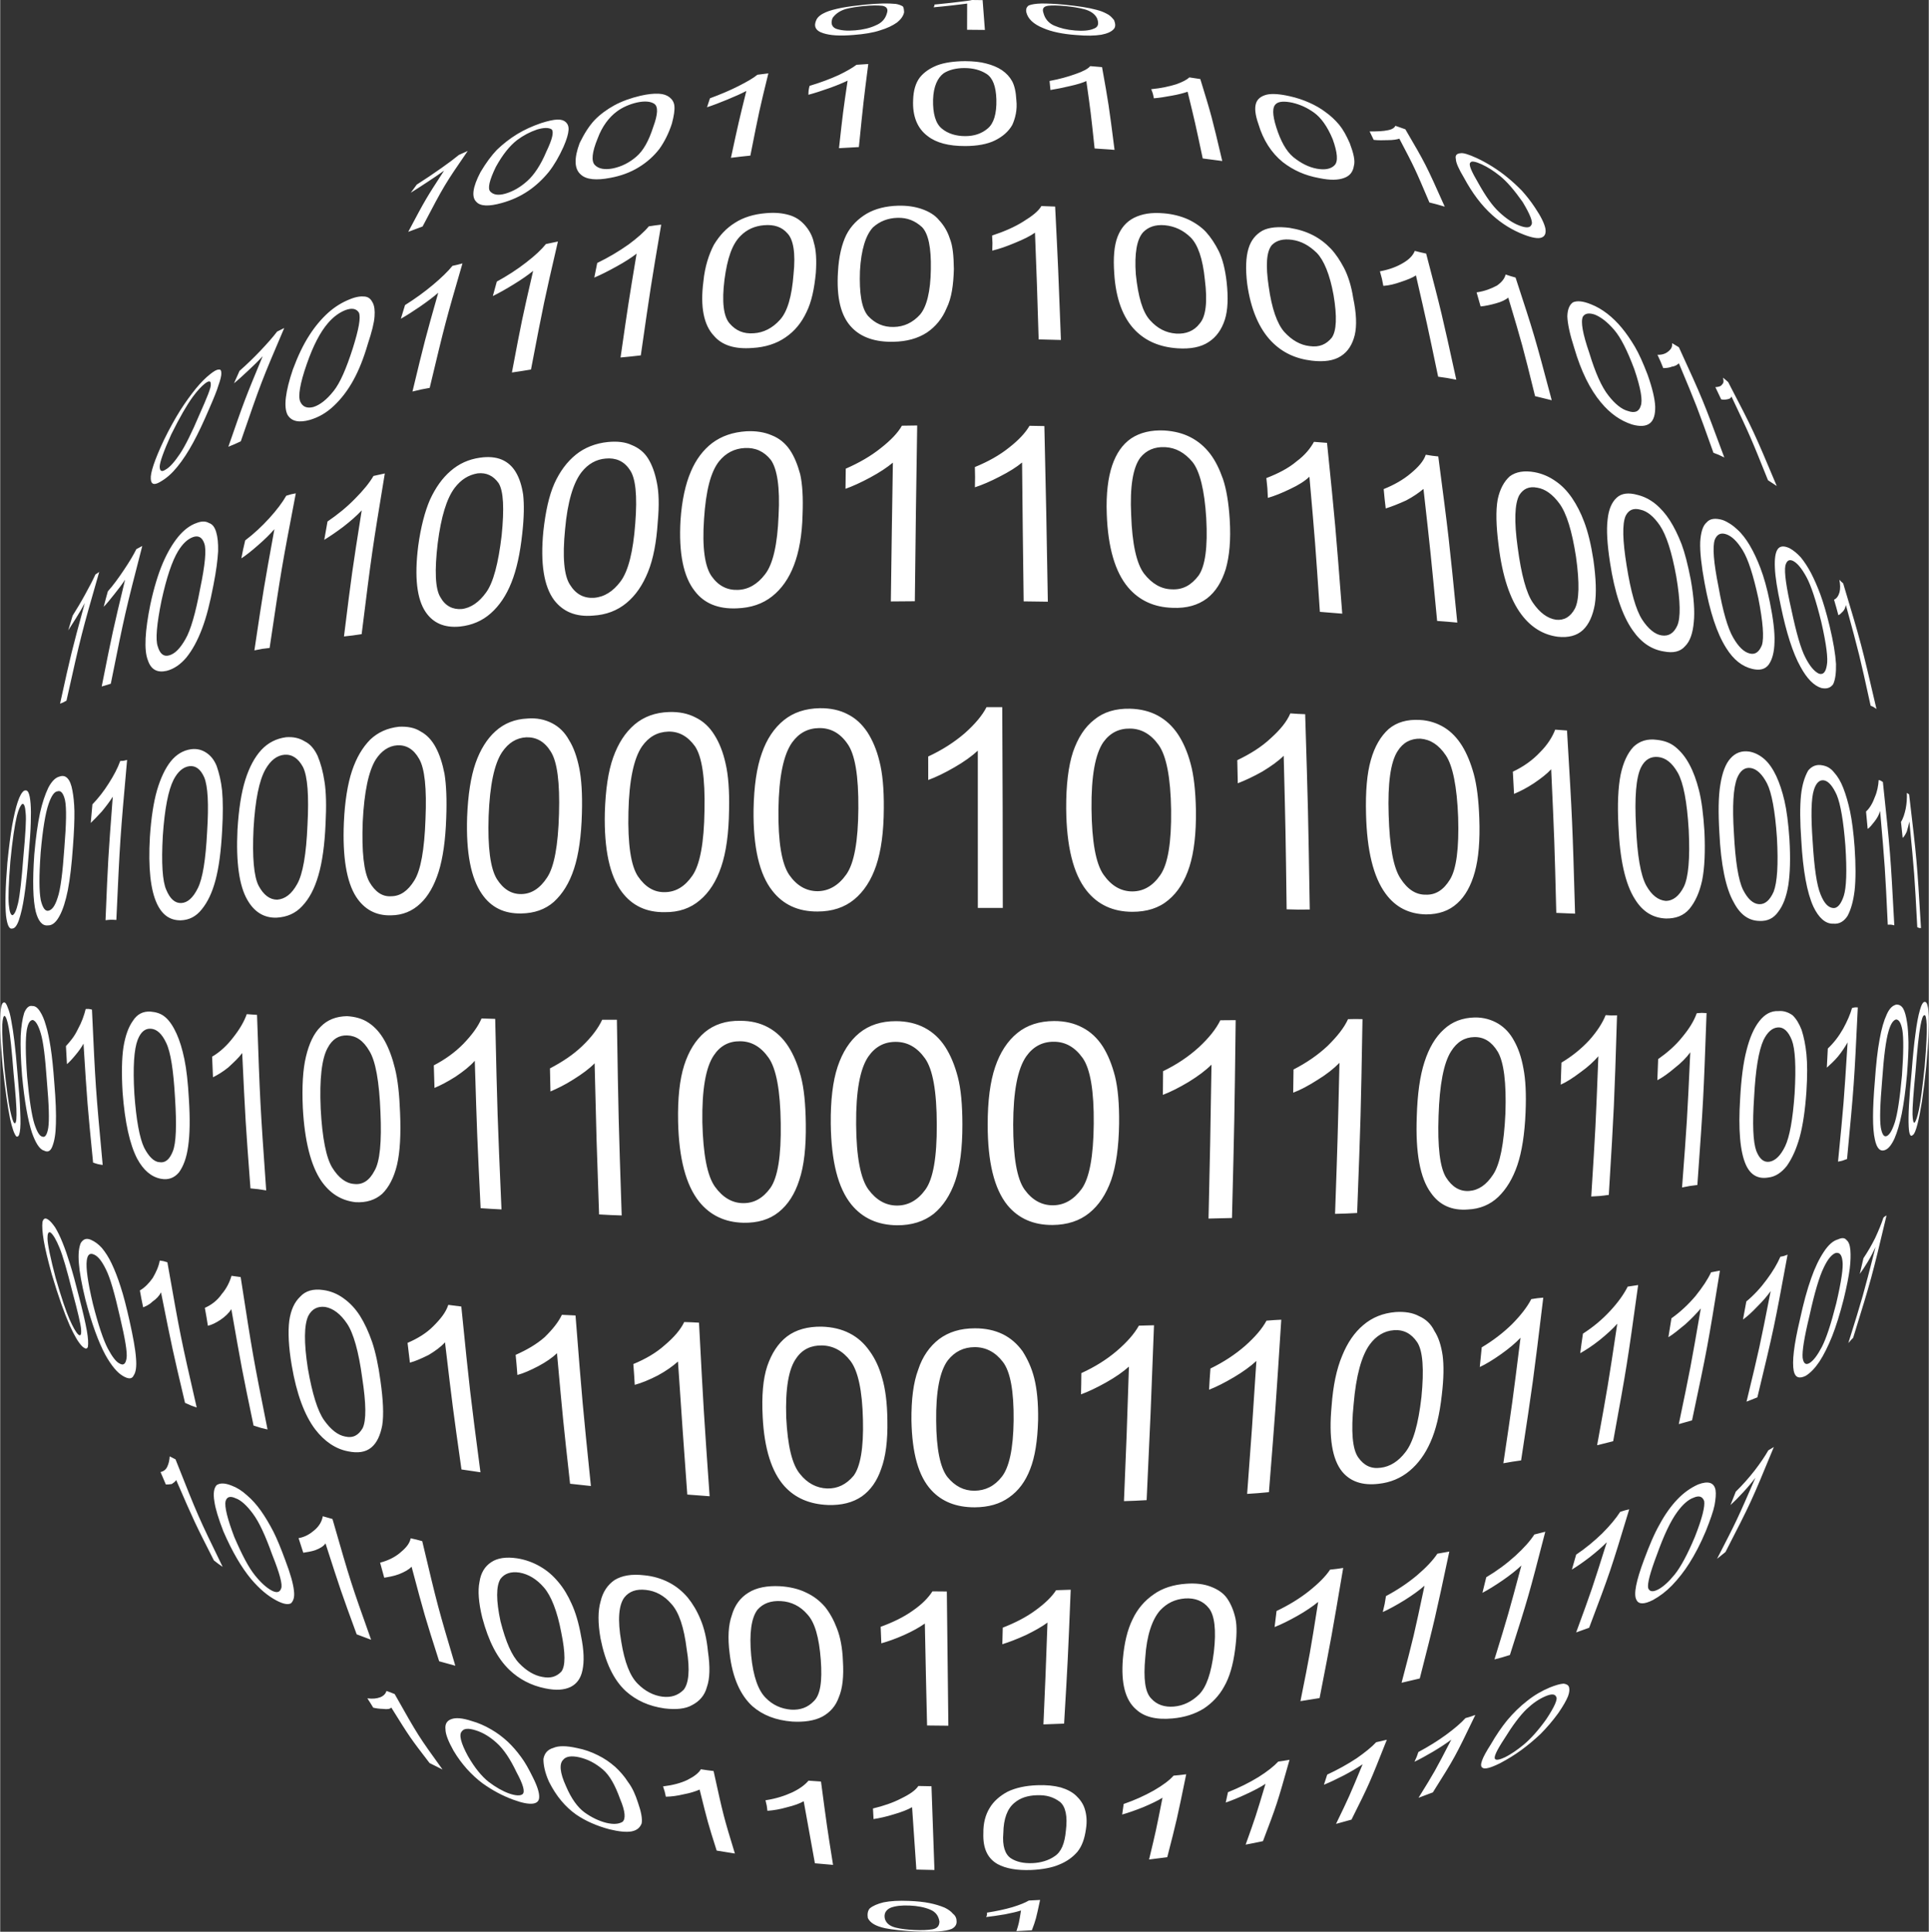
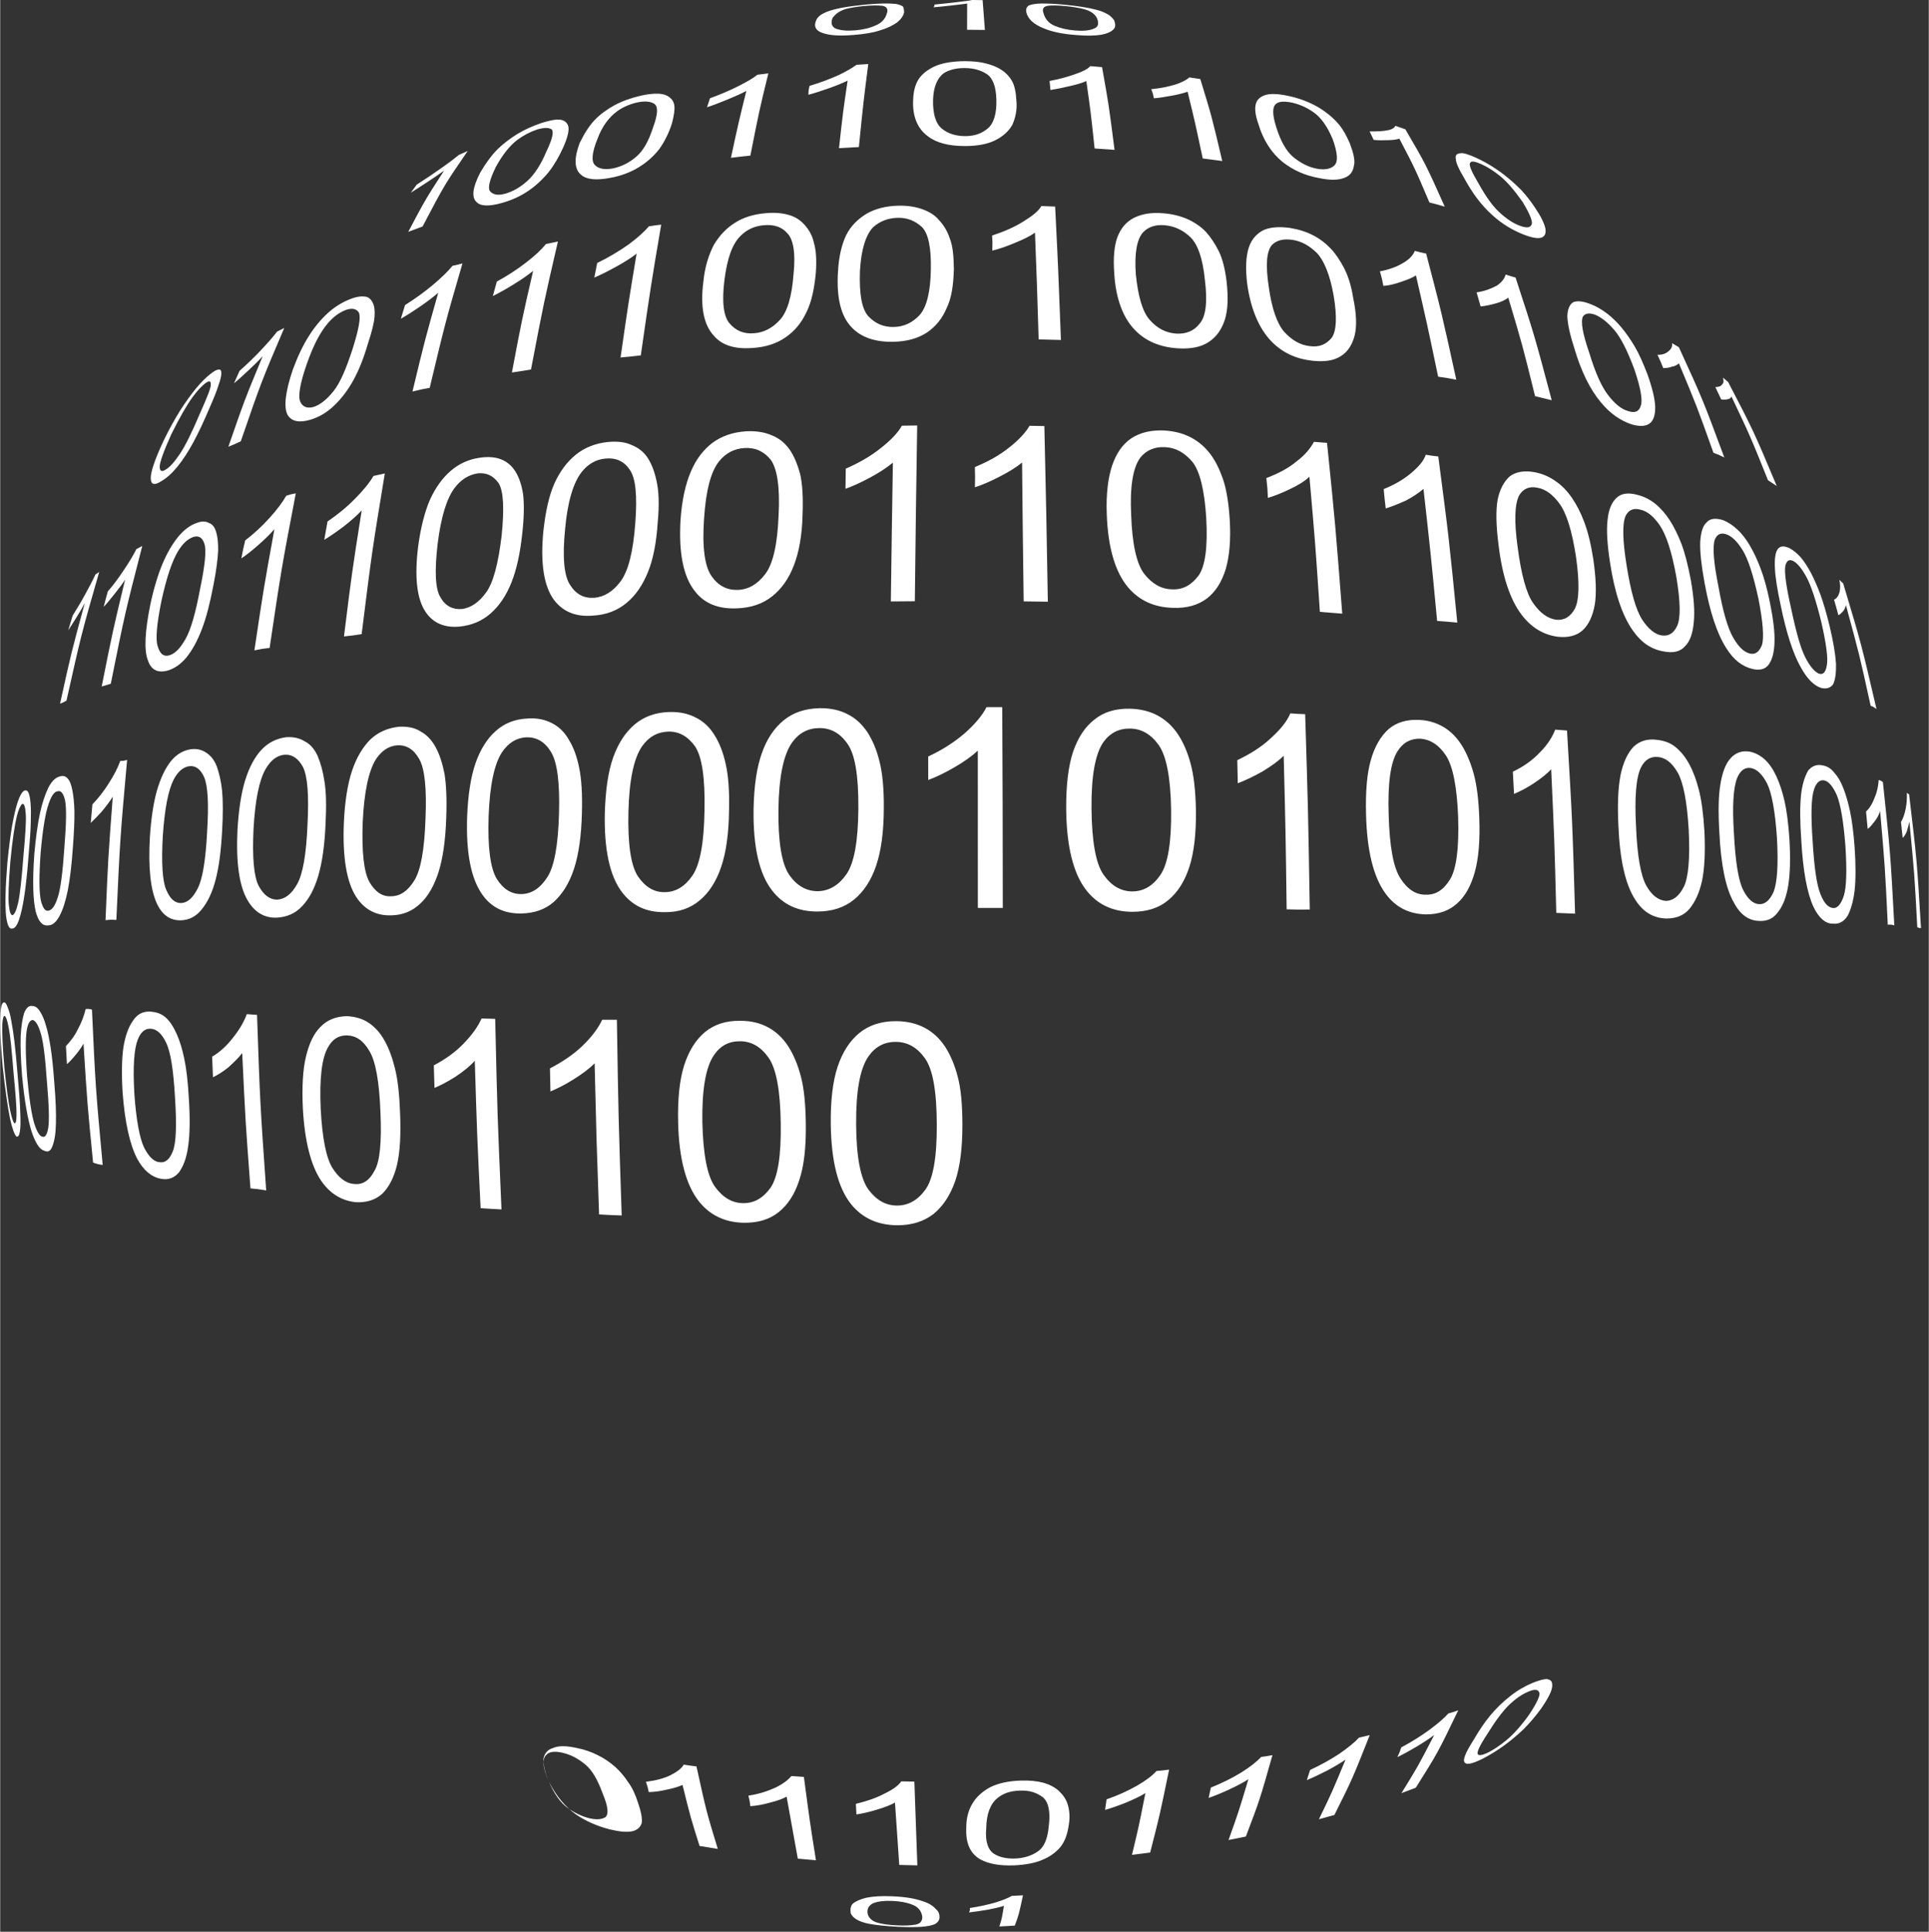
<svg xmlns="http://www.w3.org/2000/svg" xml:space="preserve" width="679px" height="680px" version="1.1" style="shape-rendering:geometricPrecision; text-rendering:geometricPrecision; image-rendering:optimizeQuality; fill-rule:evenodd; clip-rule:evenodd" viewBox="0 0 604.5 605.52">
  <rect x="0" y="0" width="604.5" height="605.52" fill="#333333" stroke="none" />
  <defs>
    <style type="text/css">
   
    .fil0 {fill:rgba(255, 255, 255, 1);fill-rule:nonzero}
   
  </style>
  </defs>
  <g>
    <g id="_105553338743168">
      <path class="fil0" d="M255.82 6.22c0.46,-0.99 1.56,-1.79 2.99,-2.4 1.15,-0.51 2.92,-0.98 5.01,-1.39 2.08,-0.38 4.49,-0.7 7.5,-1 2.12,-0.19 3.93,-0.31 5.45,-0.34 1.52,-0.03 2.73,0.03 3.96,0.14 0.92,0.16 1.54,0.41 2.17,0.75 0.32,0.39 0.36,1.01 0.42,1.87 -0.23,1.17 -1.05,2.25 -2.18,3.17 -1.41,1 -3.12,1.83 -5.43,2.52 -2.01,0.68 -4.91,1.17 -8.14,1.41 -4.4,0.38 -7.4,0.17 -9.59,-0.54 -2.52,-0.77 -3.06,-2.27 -2.16,-4.19zm5.08 -0.59c-0.68,1.66 -0.21,2.83 1.06,3.37 1.57,0.54 3.39,0.74 6.04,0.51 2.35,-0.18 4.67,-0.73 6.38,-1.54 2.01,-0.81 3.09,-2.14 3.55,-3.82 0.49,-1.4 -0.17,-2.1 -1.4,-2.33 -1.53,-0.17 -3.36,-0.15 -5.77,0.07 -2.11,0.2 -4.2,0.53 -5.68,0.92 -1.76,0.52 -3.16,1.41 -4.18,2.82zm47.74 3.75c-2.94,-0.04 -2.94,-0.04 -5.58,-0.05 0.02,-4.93 0.02,-4.93 0.02,-8.21 -1.2,0.18 -3.01,0.37 -4.82,0.59 -2.1,0.23 -3.9,0.43 -5.7,0.58 0.28,-0.45 0.28,-0.45 0.27,-0.86 2.71,-0.27 5.42,-0.55 7.54,-0.82 2.11,-0.24 3.63,-0.44 4.23,-0.61 1.82,0.02 1.82,0.02 3.33,0.04 0.24,3.3 0.24,3.3 0.71,9.34zm13 -5.5c-0.23,-1.04 0.11,-1.73 0.75,-2.17 0.93,-0.36 2.16,-0.56 3.98,-0.61 1.83,-0.02 4.25,0.1 6.97,0.35 2.41,0.24 4.21,0.46 6.01,0.74 1.5,0.24 2.99,0.55 4.16,0.86 1.48,0.38 2.34,0.75 3.19,1.19 1.14,0.53 1.66,1.15 2.43,2.06 0.43,1.13 0.57,2.14 -0.15,2.87 -0.73,0.8 -2.02,1.37 -3.86,1.72 -2.13,0.33 -4.52,0.39 -8.04,0.08 -4.1,-0.3 -7.58,-1.03 -10.14,-2.15 -3.16,-1.27 -4.83,-2.99 -5.3,-4.94zm5.39 0.31c0.46,1.68 1.54,3.01 3.25,3.8 2,0.85 4.02,1.36 6.67,1.57 2.36,0.2 4.47,0.03 5.74,-0.54 1.57,-0.5 1.75,-1.71 1.07,-3.36 -0.72,-1.38 -2.12,-2.25 -3.89,-2.75 -1.77,-0.46 -3.86,-0.8 -5.97,-1 -2.41,-0.22 -4.23,-0.26 -5.46,-0.1 -1.54,0.24 -1.9,0.98 -1.41,2.38zm-194.64 66.81c-2.25,0.83 -2.25,0.83 -4.5,1.68 5.47,-10.3 5.47,-10.3 11.24,-19.19 -1.45,1.05 -3.17,2.22 -5.17,3.53 -1.99,1.31 -3.74,2.45 -5.27,3.39 0.92,-1.28 0.92,-1.28 1.87,-2.54 2.77,-1.77 5.26,-3.44 7.7,-5.17 2.45,-1.72 4.12,-2.99 5.52,-4.14 1.38,-0.62 1.38,-0.62 2.76,-1.24 -7.3,10.64 -7.3,10.64 -14.15,23.68zm18.17 -17.07c1.69,-2.86 3.41,-5.16 5.1,-6.94 1.97,-1.9 4.1,-3.55 6.38,-4.95 2.28,-1.38 4.71,-2.49 7.54,-3.46 1.99,-0.64 3.76,-1.05 5.05,-1.1 1.28,-0.03 2.08,0.28 2.66,0.81 0.58,0.56 0.95,1.34 0.85,2.49 -0.08,1.18 -0.54,2.89 -1.6,5.29 -1.37,3.03 -2.89,5.66 -4.61,7.85 -1.93,2.35 -4.04,4.31 -6.36,5.89 -2.54,1.73 -5.35,3 -8.43,3.84 -3.93,1.1 -6.64,1.03 -7.87,-0.36 -1.6,-1.46 -1.22,-4.61 1.29,-9.36zm4.8 -1.62c-1.97,4.06 -2.67,6.77 -1.74,7.74 0.96,1.01 2.45,1.29 4.7,0.66 2.5,-0.74 4.69,-2.01 6.84,-3.93 2.17,-1.91 4.3,-5.12 6.02,-9.24 1.89,-3.93 2.4,-6.18 1.68,-6.98 -0.96,-0.63 -2.57,-0.56 -4.58,0.04 -2.26,0.76 -4.34,1.87 -6.25,3.3 -2.35,1.82 -4.53,4.54 -6.67,8.41zm26.27 -7.49c1.46,-2.98 2.93,-5.3 4.65,-7.15 1.74,-1.81 3.91,-3.39 6.22,-4.66 2.33,-1.26 5.06,-2.26 8.21,-3 2.29,-0.52 4.08,-0.7 5.64,-0.64 1.56,0.08 2.61,0.48 3.43,1.11 0.83,0.65 1.43,1.54 1.54,2.76 0.13,1.27 -0.14,3.09 -0.79,5.51 -0.99,3.08 -2.37,5.76 -3.91,7.92 -1.76,2.28 -3.92,4.21 -6.5,5.78 -2.56,1.58 -5.61,2.71 -8.89,3.3 -4.39,0.86 -7.55,0.55 -9.23,-1.02 -2.08,-1.74 -2.17,-5.12 -0.37,-9.91zm5.62 -1.39c-1.78,4.32 -2.02,7.12 -0.86,8.3 1.16,1.21 3.12,1.54 5.61,1.07 2.73,-0.56 5.17,-1.79 7.36,-3.67 2.21,-1.86 3.94,-5.01 5.31,-9.29 1.51,-4.08 1.58,-6.43 0.36,-7.29 -1.21,-0.81 -3.1,-0.92 -5.39,-0.43 -2.29,0.5 -4.68,1.55 -6.35,2.82 -2.4,1.76 -4.62,4.62 -6.04,8.49zm47.88 5.35c-2.91,0.3 -2.91,0.3 -6.09,0.69 2.44,-11.29 2.44,-11.29 4.83,-20.96 -1.54,0.82 -3.63,1.75 -5.99,2.72 -2.36,0.98 -4.47,1.78 -6.34,2.39 0.46,-1.42 0.46,-1.42 0.93,-2.81 3.2,-1.18 6.37,-2.51 8.96,-3.84 2.61,-1.32 4.68,-2.51 5.91,-3.54 1.71,-0.22 1.71,-0.22 3.43,-0.43 -2.83,11.57 -2.83,11.57 -5.64,25.78zm34.01 -2.68c-3.12,0.17 -3.12,0.17 -6.23,0.35 1.26,-11.38 1.26,-11.38 2.7,-21.17 -1.59,0.76 -3.46,1.54 -5.87,2.39 -2.4,0.85 -4.53,1.54 -6.42,2.04 0.04,-1.39 0.04,-1.39 0.36,-2.79 3.51,-1.06 6.47,-2.17 9.14,-3.39 2.4,-1.16 4.27,-2.23 5.58,-3.22 1.7,-0.11 1.7,-0.11 3.69,-0.24 -1.5,11.69 -1.5,11.69 -2.95,26.03zm17.01 -14.76c0.09,-3 0.79,-5.33 2.09,-7.05 1.32,-1.67 3.24,-2.94 5.47,-3.82 2.24,-0.85 5.35,-1.29 8.76,-1.3 2.55,0.01 4.82,0.26 6.51,0.72 1.96,0.49 3.64,1.19 5.01,2.11 1.36,0.93 2.43,2.08 3.19,3.46 0.75,1.41 1.19,3.36 1.32,5.89 0.35,3.14 -0.35,5.74 -1.26,7.79 -1.17,2.09 -3.08,3.72 -5.47,4.89 -2.36,1.18 -5.72,1.76 -9.32,1.75 -5.15,0.02 -9.04,-1.01 -11.72,-3.1 -3.26,-2.41 -4.82,-6.26 -4.58,-11.34zm6.25 -0.14c-0.11,4.42 0.8,7.5 2.7,9.07 1.87,1.6 4.49,2.4 7.35,2.4 2.86,0.01 5.22,-0.81 7.09,-2.41 1.9,-1.57 2.81,-4.65 2.7,-9.05 -0.12,-4.15 -1.14,-6.77 -3.06,-8.03 -1.94,-1.24 -4.18,-1.84 -7,-1.85 -2.53,0.01 -4.77,0.55 -6.44,1.62 -1.91,1.42 -3.21,4.11 -3.34,8.25zm56.88 15.78c-2.87,-0.19 -2.87,-0.19 -6.25,-0.44 -1.21,-11.35 -1.21,-11.35 -2.59,-21.13 -1.21,0.56 -2.97,1.09 -5.27,1.6 -2.3,0.54 -4.29,0.94 -5.98,1.2 -0.14,-1.44 -0.14,-1.44 -0.28,-2.83 3.14,-0.58 5.76,-1.32 8.13,-2.17 2.38,-0.82 3.93,-1.64 4.62,-2.48 1.99,0.17 1.99,0.17 3.7,0.31 2.09,11.66 2.09,11.66 3.92,25.94zm33.76 3.49c-2.94,-0.37 -2.94,-0.37 -6.12,-0.8 -2.39,-11.26 -2.39,-11.26 -4.74,-20.91 -1.28,0.43 -2.84,0.86 -4.95,1.23 -2.1,0.39 -3.89,0.69 -5.63,0.82 -0.27,-1.42 -0.27,-1.42 -0.82,-2.85 3.24,-0.32 5.69,-0.88 7.89,-1.56 1.93,-0.7 3.29,-1.41 4.06,-2.14 1.72,0.26 1.72,0.26 3.43,0.52 3.54,11.54 3.54,11.54 6.88,25.69zm11.34 -11.57c-1.06,-2.98 -1.23,-5.12 -0.74,-6.57 0.47,-1.39 1.67,-2.24 3.34,-2.66 1.67,-0.38 4.08,-0.22 7.23,0.5 2.01,0.43 4.23,1.17 6.09,2 1.87,0.83 3.65,1.85 5.09,2.95 1.69,1.21 3.03,2.49 4.28,3.96 1.23,1.49 2.26,3.37 3.34,5.81 1.11,2.95 1.78,5.45 1.29,7.1 -0.27,1.83 -1.22,3.13 -3.06,3.79 -1.85,0.69 -4.3,0.78 -7.84,0.04 -4.38,-0.79 -8.08,-2.43 -11.41,-5.02 -3.55,-2.88 -6.14,-6.94 -7.61,-11.9zm5.59 0.99c1.36,4.3 3.09,7.45 5.3,9.32 2.44,1.98 4.88,3.2 7.36,3.66 2.49,0.47 4.45,0.14 5.62,-1.08 1.16,-1.18 0.91,-3.98 -0.6,-8.17 -1.67,-4 -3.64,-6.72 -5.81,-8.29 -2.18,-1.56 -4.28,-2.53 -6.85,-3.14 -2.28,-0.48 -4.14,-0.45 -5.04,0.33 -1.27,0.98 -1.23,3.4 0.02,7.37zm52.81 24.89c-2.52,-0.74 -2.52,-0.74 -4.81,-1.31 -4.56,-10.73 -4.56,-10.73 -9.42,-20 -0.8,0.26 -1.88,0.45 -3.53,0.46 -1.65,0.04 -2.98,0.1 -4.51,-0.08 -0.63,-1.34 -0.63,-1.34 -1.28,-2.66 2.26,0.04 4.26,-0.05 5.73,-0.37 1.47,-0.28 2.08,-0.83 2.36,-1.38 1.69,0.61 1.69,0.61 3.11,1.09 6.38,10.91 6.38,10.91 12.35,24.25zm6.05 -9.02c-1.69,-2.82 -2.56,-4.78 -2.57,-5.91 -0.29,-1.24 0.36,-1.73 1.45,-1.81 0.82,-0.19 2.59,0.36 5.07,1.5 1.65,0.75 3.49,1.78 5.01,2.74 1.78,1.13 3.24,2.19 4.63,3.34 1.64,1.33 2.96,2.57 4.46,4.08 1.23,1.36 2.8,3.26 4.19,5.39 1.93,2.86 2.91,4.97 3.24,6.47 0.28,1.54 -0.12,2.51 -1.17,2.9 -1.08,0.43 -3.01,0.07 -5.55,-0.9 -3.63,-1.41 -6.83,-3.37 -9.84,-6.07 -3.47,-3.09 -6.39,-7.04 -8.92,-11.73zm4.5 1.68c2.24,4.02 4.37,7.08 6.53,9.06 2.13,1.99 4.29,3.45 6.27,4.19 1.97,0.77 3.39,0.82 3.8,-0.2 0.61,-0.79 -0.42,-3.33 -2.73,-7.17 -2.72,-3.85 -4.95,-6.4 -7.04,-8.11 -2.11,-1.69 -3.88,-2.81 -5.8,-3.7 -1.93,-0.87 -3.18,-1.12 -3.52,-0.58 -0.71,0.57 0.32,2.82 2.49,6.51zm-412.01 80.48c1.73,-3.55 3.5,-6.71 5.1,-9.27 1.63,-2.54 3.21,-4.74 4.92,-6.86 1.53,-1.86 3.03,-3.37 4.49,-4.52 1.2,-0.96 2.06,-1.43 2.57,-1.4 0.72,-0.19 0.9,0.33 0.91,1.11 0.03,0.78 -0.27,2.06 -0.91,3.82 -0.43,1.54 -1.48,4.09 -2.93,7.41 -1.78,4.16 -3.42,7.66 -4.97,10.5 -1.53,2.84 -3.28,5.53 -4.96,7.58 -1.66,2.06 -3.27,3.48 -4.97,4.5 -2.2,1.44 -3.27,1.14 -3.37,-0.64 -0.18,-1.85 1.16,-5.94 4.12,-12.23zm2.28 -1.73c-2.36,5.25 -3.59,8.7 -3.61,10.09 0.02,1.41 0.62,1.78 1.95,0.86 1.19,-0.64 2.76,-2.43 4.39,-4.87 1.64,-2.44 3.75,-6.7 6.1,-12.26 2.35,-5.26 3.75,-8.67 3.57,-9.56 0.04,-1.11 -0.55,-1.19 -1.79,-0.25 -1.22,0.96 -2.44,2.3 -3.87,4.23 -1.94,2.68 -4.05,6.34 -6.74,11.76zm21.81 2.15c-2.04,0.95 -2.04,0.95 -3.9,1.7 5.09,-14.68 5.09,-14.68 10.76,-28.38 -1.38,1.51 -2.84,2.94 -4.57,4.54 -1.72,1.61 -3.25,3.01 -4.42,3.95 0.85,-1.95 0.85,-1.95 1.73,-3.89 2.24,-1.96 4.56,-4.22 6.58,-6.35 2.22,-2.34 3.96,-4.33 5.2,-5.97 1.12,-0.57 1.12,-0.57 2.24,-1.12 -7.18,16.83 -7.18,16.83 -13.62,35.52zm16.33 -22.55c1.59,-4.27 3.26,-7.76 5.15,-10.68 1.72,-2.7 3.75,-5.12 5.87,-7.04 2.13,-1.91 4.37,-3.29 6.92,-4.3 1.97,-0.79 3.37,-0.94 4.62,-0.81 1.25,0.14 1.93,0.89 2.45,1.9 0.54,1.02 0.73,2.48 0.58,4.37 -0.12,1.91 -0.83,4.76 -2.09,8.55 -1.3,4.45 -2.8,8.25 -4.53,11.38 -1.71,3.13 -3.8,5.87 -6.12,8.05 -2.32,2.2 -4.76,3.59 -7.52,4.41 -3.45,0.97 -5.79,0.46 -7,-1.58 -1.29,-2.47 -0.66,-7.37 1.67,-14.25zm4.37 -1.73c-2.19,6.26 -2.78,10.14 -2.07,11.81 0.73,1.7 2.17,2.2 4.09,1.72 2.12,-0.65 4.25,-2.34 6.41,-5.07 2.01,-2.53 3.94,-6.99 5.98,-13.36 1.87,-5.95 2.55,-9.66 1.92,-11.15 -0.8,-1.28 -2.19,-1.55 -4.21,-0.81 -2,0.78 -3.83,2.15 -5.5,4.09 -2.41,2.8 -4.6,6.98 -6.62,12.77zm38.51 7.52c-2.61,0.47 -2.61,0.47 -5.4,1.15 3.89,-16.14 3.89,-16.14 8.08,-30.97 -1.41,1.24 -3.33,2.7 -5.76,4.38 -2.23,1.52 -4.28,2.84 -5.96,3.77 0.64,-2.14 0.64,-2.14 1.31,-4.28 3.24,-2.04 6.1,-4.11 8.8,-6.38 2.49,-2.09 4.66,-4.17 6.07,-5.92 1.45,-0.31 1.45,-0.31 3.13,-0.76 -5.34,18.39 -5.34,18.39 -10.27,39.01zm31.75 -5.75c-3.08,0.51 -3.08,0.51 -5.98,0.93 3.13,-16.55 3.13,-16.55 6.65,-31.85 -1.61,1.31 -3.71,2.77 -6.12,4.24 -2.4,1.48 -4.64,2.74 -6.51,3.65 0.61,-2.28 0.61,-2.28 1.25,-4.54 3.21,-1.74 6.48,-3.86 9.15,-5.95 2.9,-2.23 4.84,-4.07 6.24,-5.81 1.88,-0.4 1.88,-0.4 3.76,-0.79 -4.37,18.9 -4.37,18.9 -8.44,40.12zm34.42 -4.43c-3.26,0.37 -3.26,0.37 -6.35,0.66 2.45,-16.98 2.45,-16.98 5.03,-32.55 -1.59,1.24 -3.67,2.58 -6.25,4 -2.78,1.54 -4.97,2.64 -7.01,3.5 0.44,-2.3 0.44,-2.3 0.92,-4.58 3.58,-1.74 6.8,-3.65 9.9,-5.85 2.66,-1.98 4.84,-3.88 6.27,-5.63 2.06,-0.32 2.06,-0.32 3.88,-0.53 -3.27,19.3 -3.27,19.3 -6.39,40.98zm19.62 -23.16c0.45,-4.74 1.79,-8.65 3.3,-11.53 1.79,-2.93 3.86,-5.18 6.64,-6.9 2.56,-1.65 5.83,-2.67 9.55,-2.98 2.95,-0.27 5.26,-0.04 7.4,0.58 2.13,0.62 3.6,1.71 4.89,3.14 1.28,1.46 2.38,3.27 2.85,5.54 0.7,2.26 0.89,5.4 0.61,9.48 -0.49,4.98 -1.33,9.08 -2.96,12.34 -1.56,3.29 -3.67,5.88 -6.54,7.84 -2.83,1.97 -6.33,3.09 -10.34,3.32 -5.52,0.44 -9.56,-0.83 -12.08,-3.79 -3.22,-3.39 -4.35,-9.13 -3.32,-17.04zm6.61 -0.6c-0.87,6.94 -0.32,11.58 1.63,13.78 1.95,2.23 4.34,3.3 7.57,3.04 3.02,-0.17 5.85,-1.61 8.16,-4.18 2.36,-2.55 3.75,-7.37 4.28,-14.29 0.7,-6.74 -0.06,-10.97 -1.97,-12.9 -1.7,-1.95 -4.13,-2.77 -7.29,-2.49 -2.93,0.24 -5.37,1.35 -7.29,3.29 -2.69,2.6 -4.2,7.07 -5.09,13.75zm35.57 -2.42c0.26,-4.86 1.21,-8.72 2.61,-11.59 1.44,-2.84 3.73,-5.07 6.39,-6.65 2.69,-1.55 5.97,-2.39 9.81,-2.5 2.87,-0.07 5.29,0.29 7.49,1.05 2.18,0.76 4.12,1.9 5.35,3.44 1.45,1.54 2.65,3.46 3.39,5.75 0.95,2.32 1.23,5.51 1.29,9.62 -0.14,4.97 -0.7,9.08 -2.29,12.28 -1.34,3.24 -3.46,5.79 -6.16,7.62 -2.86,1.86 -6.34,2.82 -10.48,2.89 -5.56,0.14 -10,-1.31 -12.97,-4.37 -3.58,-3.6 -4.93,-9.55 -4.43,-17.54zm6.89 -0.28c-0.25,6.97 0.5,11.73 2.54,14.1 2.2,2.36 4.81,3.53 8.05,3.45 3.23,-0.06 5.95,-1.36 8.22,-3.85 2.11,-2.46 3.32,-7.27 3.41,-14.24 0.13,-6.77 -0.77,-11.1 -2.73,-13.18 -2.22,-2.03 -4.65,-3.02 -7.71,-2.94 -3.07,0.09 -5.57,1.08 -7.7,2.99 -2.26,2.43 -3.71,6.95 -4.08,13.67zm62.99 21.63c-3.39,-0.09 -3.39,-0.09 -6.98,-0.18 -0.53,-17.44 -0.53,-17.44 -1.15,-33.45 -1.49,1.07 -3.65,2.12 -6.25,3.18 -2.56,1.08 -4.87,1.9 -7.14,2.44 0.09,-2.38 0.09,-2.38 -0.05,-4.73 3.74,-1.22 7.08,-2.68 9.77,-4.38 2.74,-1.68 4.79,-3.27 5.67,-4.86 2.16,0.08 2.16,0.08 4.32,0.16 0.98,19.72 0.98,19.72 1.81,41.82zm16.71 -20.93c-0.34,-4.85 -0.02,-8.64 1.03,-11.39 1.05,-2.71 2.69,-4.71 5.18,-5.98 2.52,-1.23 5.39,-1.75 9.33,-1.4 2.73,0.22 5.34,0.88 7.59,1.89 2.01,0.93 4.13,2.33 5.64,3.97 1.49,1.65 2.83,3.66 4.02,6.04 1.16,2.39 1.98,5.58 2.44,9.6 0.54,4.87 0.4,8.86 -0.57,11.87 -1,3.05 -2.64,5.41 -5.08,6.98 -2.41,1.61 -5.74,2.24 -9.78,1.96 -5.47,-0.38 -9.81,-2.21 -13.14,-5.55 -3.92,-3.94 -6.19,-10.02 -6.66,-17.99zm6.77 0.38c0.73,7 2.11,11.82 4.47,14.38 2.31,2.56 4.94,3.93 8.16,4.17 3.03,0.19 5.63,-0.81 7.37,-3.13 1.96,-2.19 2.51,-6.83 1.64,-13.75 -0.66,-6.63 -2.19,-11.01 -4.47,-13.28 -2.33,-2.26 -4.97,-3.51 -8.14,-3.81 -2.92,-0.23 -5.09,0.52 -6.73,2.19 -1.98,2.2 -2.77,6.56 -2.3,13.23zm34.91 2.98c-0.58,-4.76 -0.4,-8.41 0.39,-11.06 0.77,-2.61 2.29,-4.45 4.36,-5.62 2.09,-1.13 5.17,-1.33 8.55,-0.89 2.84,0.48 5.04,1.15 7.31,2.3 2.03,1.04 3.89,2.44 5.56,4.18 1.65,1.75 2.9,3.69 4.17,6.07 1.24,2.39 2.29,5.56 2.88,9.42 1.03,4.88 1.17,8.77 0.48,11.66 -0.73,2.93 -2.12,5.16 -4.32,6.56 -2.2,1.45 -5.3,1.89 -9.11,1.44 -5.15,-0.61 -9.27,-2.56 -12.64,-6.01 -3.91,-4.02 -6.53,-10.15 -7.63,-18.05zm6.74 0.81c0.93,6.83 2.63,11.66 4.86,14.21 2.39,2.64 5.09,4.16 7.96,4.47 3.08,0.44 5.21,-0.55 6.93,-2.61 1.52,-2.14 1.71,-6.65 0.58,-13.37 -1.17,-6.52 -3.05,-10.94 -5.24,-13.22 -2.46,-2.39 -4.89,-3.69 -7.72,-4.11 -2.83,-0.4 -4.96,0.15 -6.42,1.68 -1.67,2.06 -1.93,6.36 -0.95,12.95zm58.8 29.22c-2.94,-0.57 -2.94,-0.57 -5.69,-0.95 -3.49,-16.65 -3.49,-16.65 -6.96,-31.75 -1.11,0.75 -2.73,1.37 -4.66,2.02 -1.94,0.68 -3.72,1.15 -5.56,1.26 -0.41,-2.22 -0.41,-2.22 -1.07,-4.56 3.01,-0.55 5.39,-1.48 7.34,-2.66 1.95,-1.14 3.07,-2.42 3.59,-3.74 1.89,0.48 1.89,0.48 3.56,0.84 4.86,18.6 4.86,18.6 9.45,39.54zm29.91 6.43c-2.61,-0.66 -2.61,-0.66 -5.22,-1.28 -3.96,-16.01 -3.96,-16.01 -8.4,-30.87 -0.9,0.68 -2.11,1.32 -3.86,1.78 -1.75,0.5 -3.36,0.83 -4.81,0.97 -0.62,-2.21 -0.62,-2.21 -1.26,-4.41 2.63,-0.38 4.62,-1.2 6.38,-2.13 1.51,-1.06 2.42,-2.21 2.71,-3.47 1.67,0.55 1.67,0.55 3.12,0.95 5.94,18.16 5.94,18.16 11.34,38.46zm7.09 -16.28c-1.43,-4.41 -2.11,-7.68 -2.2,-10.03 0.06,-2.12 0.64,-3.58 1.75,-4.37 1.29,-0.57 3.1,-0.44 5.65,0.6 1.74,0.66 3.51,1.71 5.11,2.94 1.61,1.24 3.25,2.85 4.53,4.42 1.47,1.77 2.78,3.69 4.13,5.95 1.33,2.27 2.54,5.02 3.96,8.68 1.52,4.28 2.31,7.64 2.41,10.08 0.05,2.46 -0.45,4.27 -1.65,5.22 -1.24,0.98 -3.13,1.1 -5.68,0.37 -3.61,-1.19 -6.79,-3.41 -9.68,-6.9 -3.43,-4.08 -6.26,-9.87 -8.33,-16.96zm4.7 1.49c1.87,6.15 3.83,10.61 6.02,13.36 1.99,2.56 4.11,4.29 6.04,4.79 2.08,0.74 3.5,0.29 4.04,-1.58 0.67,-1.64 0.05,-5.48 -2,-11.5 -2.24,-5.98 -4.26,-9.93 -6.3,-12.32 -2.05,-2.39 -4.08,-3.99 -6.07,-4.8 -1.79,-0.6 -3.1,-0.44 -3.76,0.66 -0.72,1.57 -0.07,5.3 2.03,11.39zm42.31 32.74c-1.77,-0.87 -1.77,-0.87 -3.41,-1.48 -5.22,-14.63 -5.22,-14.63 -10.83,-28.04 -0.48,0.41 -1.06,0.89 -2.12,1.02 -0.89,0.38 -1.89,0.47 -2.78,0.48 -0.8,-1.99 -0.8,-1.99 -1.81,-4.18 1.7,0.06 2.75,-0.48 3.55,-1.17 0.76,-0.67 1.16,-1.41 1.03,-2.47 1.07,0.63 1.07,0.63 2.13,1.28 7.46,16.3 7.46,16.3 14.24,34.56zm16.43 8.93c-1.36,-0.91 -1.36,-0.91 -2.74,-1.8 -5.5,-13.68 -5.5,-13.68 -11.46,-26.27 -0.14,0.48 -0.53,0.76 -1.18,0.87 -0.68,0.14 -1.3,0.23 -2.04,0.04 -0.9,-1.92 -0.9,-1.92 -1.82,-3.83 1.03,-0.04 1.81,-0.26 2.16,-0.91 0.49,-0.37 0.49,-1.14 0.21,-2.06 0.73,0.58 0.73,0.58 1.65,1.4 7.97,15.33 7.97,15.33 15.22,32.56zm-536.07 67.29c-1.07,0.6 -1.07,0.6 -2.01,0.94 3.51,-15.96 3.51,-15.96 7.75,-31.54 -0.84,1.59 -1.75,3.16 -2.73,4.7 -0.96,1.55 -1.78,2.84 -2.46,3.87 0.68,-2.31 0.68,-2.31 1.38,-4.62 1.3,-2.07 2.55,-4.14 3.85,-6.52 1.32,-2.37 2.42,-4.49 3.3,-6.39 0.58,-0.4 0.58,-0.4 1.18,-0.78 -5.61,19.53 -5.61,19.53 -10.26,40.34zm13.89 -5.3c-1.44,0.42 -1.44,0.42 -2.85,0.86 3.44,-17.27 3.44,-17.27 7.33,-33.48 -0.96,1.48 -2.05,2.9 -3.36,4.54 -1.31,1.65 -2.46,3.07 -3.34,3.96 0.58,-2.29 0.58,-2.29 1.3,-4.85 1.64,-1.84 3.4,-4.24 5.03,-6.7 1.65,-2.44 3,-4.69 3.9,-6.52 0.93,-0.5 0.93,-0.5 1.86,-1 -5.4,20.94 -5.4,20.94 -9.87,43.19zm12.42 -24.96c1.08,-5.04 2.41,-9.38 3.84,-12.76 1.44,-3.37 3.01,-6.04 4.8,-8.27 1.81,-2.21 3.75,-3.68 5.85,-4.41 1.65,-0.64 2.89,-0.56 3.87,0.02 1.13,0.35 1.84,1.39 2.27,2.9 0.45,1.51 0.65,3.49 0.59,5.92 -0.15,2.66 -0.56,6.06 -1.47,10.66 -1.08,5.63 -2.19,10.03 -3.59,13.7 -1.39,3.67 -3.02,6.67 -4.92,9.01 -1.79,2.12 -3.89,3.58 -6.18,4.15 -2.9,0.65 -4.88,-0.36 -5.86,-3.34 -1.25,-3.12 -0.91,-9.23 0.8,-17.58zm3.49 -1.17c-1.53,7.46 -1.93,12.34 -1.2,14.39 0.66,2.3 1.81,3.33 3.55,2.85 1.76,-0.46 3.43,-2.08 5.14,-5.1 1.62,-2.76 3.18,-8.16 4.59,-15.74 1.59,-7.62 2.02,-12.3 1.32,-14.24 -0.66,-1.94 -1.85,-2.61 -3.58,-1.99 -1.7,0.64 -3.2,2.04 -4.66,4.42 -1.87,3.12 -3.58,8.18 -5.16,15.41zm33.87 14.91c-2.34,0.25 -2.34,0.25 -4.77,0.76 2.91,-19.45 2.91,-19.45 6.27,-37.99 -1.36,1.57 -3.06,3.24 -5.1,5.01 -2.04,1.8 -3.79,3.18 -5.26,4.14 0.52,-2.7 0.52,-2.7 1.21,-5.64 2.7,-2.04 5.26,-4.43 7.56,-6.96 2.3,-2.53 4.17,-5.01 5.31,-7.04 1.57,-0.49 1.57,-0.49 2.99,-0.75 -4.49,23.5 -4.49,23.5 -8.21,48.47zm28.85 -4.33c-2.83,0.43 -2.83,0.43 -5.54,0.72 2.5,-20.11 2.5,-20.11 5.56,-39.52 -1.62,1.74 -3.46,3.34 -5.81,5.17 -2.21,1.66 -4.14,2.96 -5.93,4.07 0.49,-2.87 0.49,-2.87 1.02,-5.75 3.2,-2.2 5.94,-4.39 8.65,-7.17 2.57,-2.58 4.54,-5 5.76,-7.11 1.77,-0.4 1.77,-0.4 3.55,-0.78 -4.03,24.51 -4.03,24.51 -7.26,50.37zm17.72 -27.58c0.81,-6.01 2.12,-10.93 3.69,-14.55 1.76,-3.81 3.85,-6.74 6.4,-8.96 2.7,-2.36 5.74,-3.72 9.26,-4.22 2.65,-0.39 4.91,-0.19 6.79,0.58 1.88,0.79 3.35,2.1 4.45,3.94 1.11,1.84 1.88,4.2 2.31,7.06 0.33,2.99 0.31,6.97 -0.28,12.19 -0.67,6.25 -1.78,11.36 -3.41,15.39 -1.58,3.99 -3.75,7.22 -6.43,9.59 -2.69,2.4 -5.92,3.78 -9.7,4.18 -4.87,0.47 -8.4,-1.11 -10.74,-4.55 -2.75,-4.04 -3.56,-10.94 -2.34,-20.65zm6.12 -0.9c-1.01,8.49 -0.79,14.25 0.83,16.89 1.56,2.79 3.85,3.9 6.63,3.72 2.88,-0.3 5.53,-2.14 7.74,-5.24 2.23,-3.09 3.8,-9.04 4.84,-17.83 0.84,-8.38 0.6,-13.89 -0.95,-16.39 -1.67,-2.35 -3.85,-3.37 -6.59,-3.07 -2.88,0.5 -5.18,1.93 -7.19,4.56 -2.51,3.34 -4.25,9.05 -5.31,17.36zm33.11 -3.76c0.69,-6.25 1.78,-11.17 3.46,-14.97 1.74,-3.83 3.97,-6.83 6.79,-9.1 2.67,-2.15 6.13,-3.54 10,-3.92 2.91,-0.28 5.44,0 7.44,0.95 2.15,0.86 3.91,2.24 5.14,4.22 1.24,1.99 2.14,4.47 2.73,7.44 0.64,2.98 0.8,7.08 0.3,12.46 -0.41,6.35 -1.39,11.55 -3.05,15.65 -1.68,4.15 -3.86,7.34 -6.74,9.73 -2.87,2.39 -6.4,3.74 -10.5,3.97 -5.48,0.47 -9.43,-1.28 -12.19,-4.86 -3.21,-4.3 -4.36,-11.52 -3.38,-21.57zm6.82 -0.7c-0.89,8.89 -0.32,14.72 1.57,17.52 1.82,2.93 4.36,4.22 7.47,4.03 3.2,-0.24 6,-1.98 8.35,-5.15 2.39,-3.18 3.95,-9.3 4.6,-18.18 0.68,-8.72 0.13,-14.37 -1.81,-16.92 -1.78,-2.64 -4.36,-3.7 -7.47,-3.4 -2.96,0.23 -5.54,1.7 -7.54,4.25 -2.6,3.33 -4.41,9.31 -5.17,17.85zm36.17 -2.68c0.42,-6.34 1.58,-11.49 3.25,-15.34 1.59,-3.8 3.9,-6.81 6.69,-8.95 2.99,-2.22 6.46,-3.4 10.69,-3.68 3.05,-0.15 5.7,0.27 7.97,1.26 2.39,0.94 4.21,2.47 5.63,4.51 1.41,2.06 2.45,4.63 3.28,7.65 0.7,3.1 0.97,7.31 0.75,12.71 -0.14,6.43 -1.12,11.76 -2.71,15.88 -1.58,4.14 -3.86,7.38 -6.8,9.71 -3.01,2.39 -6.66,3.62 -11.05,3.78 -5.8,0.26 -10.23,-1.5 -13.18,-5.36 -3.61,-4.5 -5.1,-11.95 -4.52,-22.17zm7.38 -0.49c-0.64,9.05 0.27,15 2.37,17.96 2.1,2.98 4.85,4.4 8.19,4.28 3.29,-0.08 6.23,-1.79 8.6,-4.94 2.46,-3.18 3.85,-9.35 4.2,-18.37 0.49,-8.93 -0.46,-14.65 -2.42,-17.43 -2.14,-2.69 -4.87,-3.92 -8.22,-3.73 -3.21,0.17 -5.89,1.56 -7.99,4.14 -2.65,3.32 -4.16,9.28 -4.73,18.09zm66.07 25.8c-3.75,0.02 -3.75,0.02 -7.52,0.06 0.3,-22.27 0.3,-22.27 0.64,-43.51 -1.86,1.54 -4.16,3.07 -7.06,4.63 -2.86,1.56 -5.6,2.79 -7.79,3.57 0.02,-3.16 0.02,-3.16 0.08,-6.31 4.2,-1.83 7.91,-3.98 10.97,-6.44 3.14,-2.46 5.37,-4.79 6.63,-7.03 2.4,-0.04 2.4,-0.04 4.79,-0.07 -0.41,26.66 -0.41,26.66 -0.74,55.1zm41.69 0.14c-3.81,-0.06 -3.81,-0.06 -7.58,-0.1 -0.29,-22.29 -0.29,-22.29 -0.5,-43.53 -1.75,1.47 -4.1,2.93 -7.01,4.41 -2.85,1.49 -5.49,2.62 -7.77,3.36 0.07,-3.18 0.07,-3.18 -0.01,-6.35 4.15,-1.69 7.78,-3.73 10.73,-6.11 3.03,-2.36 5.12,-4.63 6.4,-6.82 2.41,0.05 2.41,0.05 4.65,0.08 0.6,26.64 0.6,26.64 1.09,55.06zm18.47 -27.47c-0.25,-6.45 0.43,-11.49 1.7,-15.26 1.28,-3.73 3.19,-6.56 5.94,-8.45 2.79,-1.85 6.25,-2.67 10.36,-2.49 3.19,0.21 5.84,0.88 8.25,2.12 2.41,1.24 4.41,2.94 6.13,5.16 1.68,2.21 2.94,4.81 4.05,7.95 1.05,3.12 1.78,7.35 2.11,12.69 0.4,6.42 -0.1,11.55 -1.25,15.53 -1.24,3.99 -3.15,7.1 -5.9,9.21 -2.83,2.1 -6.33,3.13 -10.79,2.93 -5.78,-0.17 -10.41,-2.3 -13.9,-6.39 -4.1,-4.85 -6.34,-12.59 -6.7,-23zm7.65 0.28c0.3,9.06 1.68,15.24 4.02,18.37 2.5,3.21 5.4,4.87 8.71,4.94 3.48,0.19 6.13,-1.33 8.37,-4.27 2.12,-2.97 2.93,-9.03 2.43,-18.02 -0.54,-8.86 -2.02,-14.71 -4.29,-17.6 -2.5,-2.98 -5.28,-4.5 -8.6,-4.68 -3.28,-0.16 -5.88,0.94 -7.79,3.31 -2.29,3.1 -3.29,9.04 -2.85,17.95zm66.16 30.94c-3.47,-0.26 -3.47,-0.26 -7.01,-0.57 -1.46,-21.63 -1.46,-21.63 -3.28,-42.36 -1.41,1.36 -3.43,2.64 -6.03,3.85 -2.59,1.26 -4.92,2.19 -6.99,2.79 -0.13,-3.05 -0.13,-3.05 -0.48,-6.21 3.67,-1.41 6.95,-3.09 9.49,-5.25 2.7,-2.01 4.36,-4.14 5.43,-6.11 2.04,0.16 2.04,0.16 4.1,0.32 2.64,25.95 2.64,25.95 4.77,53.54zm36.06 2.8c-3.16,-0.29 -3.16,-0.29 -6.32,-0.52 -2.02,-21.22 -2.02,-21.22 -4.28,-41.38 -1.4,1.17 -3.16,2.41 -5.42,3.6 -2.41,1.1 -4.55,1.94 -6.41,2.52 -0.37,-3.1 -0.37,-3.1 -0.64,-6.07 3.32,-1.33 6.16,-2.96 8.5,-4.94 2.33,-1.94 4,-3.78 4.69,-5.83 2.04,0.34 2.04,0.34 3.92,0.54 3.31,25.3 3.31,25.3 5.96,52.08zm12.93 -24.36c-0.77,-6 -0.89,-10.75 -0.28,-14.19 0.68,-3.29 2,-5.68 3.81,-7.31 1.94,-1.43 4.53,-1.87 7.79,-1.28 2.39,0.45 4.59,1.4 6.61,2.84 1.87,1.27 3.55,3 5.06,5.18 1.49,2.18 2.83,4.78 3.86,7.58 1.14,2.99 2.12,6.93 2.87,11.81 0.83,5.82 1.01,10.57 0.45,14.07 -0.63,3.48 -1.83,6.2 -3.71,7.98 -1.92,1.79 -4.56,2.48 -7.9,2.12 -4.53,-0.6 -8.35,-2.94 -11.35,-6.92 -3.63,-4.77 -6.06,-12.17 -7.21,-21.88zm6 0.81c1.12,8.52 2.72,14.37 4.77,17.33 2.16,3.14 4.56,4.91 7.22,5.32 2.56,0.27 4.54,-0.88 5.94,-3.48 1.34,-2.6 1.51,-7.99 0.35,-16.24 -1.26,-8.17 -2.96,-13.63 -5.19,-16.69 -2.1,-2.86 -4.46,-4.59 -6.95,-4.97 -2.62,-0.53 -4.39,0.37 -5.64,2.34 -1.44,2.7 -1.65,8.09 -0.5,16.39z" />
      <path class="fil0" d="M504.58 176.31c-0.88,-5.7 -1.15,-10.18 -0.76,-13.41 0.32,-3.24 1.32,-5.48 2.85,-6.89 1.5,-1.38 3.67,-1.69 6.53,-0.88 2.01,0.49 3.86,1.42 5.56,2.78 1.71,1.38 3.26,3.17 4.54,5.15 1.4,2.2 2.56,4.56 3.72,7.52 1.01,2.72 1.95,6.37 2.88,11.16 0.98,5.58 1.28,9.99 0.94,13.25 -0.3,3.47 -1.18,6.06 -2.75,7.58 -1.5,1.74 -3.75,2.2 -6.65,1.63 -3.83,-0.61 -7.06,-2.74 -9.77,-6.65 -3.27,-4.63 -5.67,-11.87 -7.09,-21.24zm5.22 1.03c1.3,8.17 2.9,13.83 4.84,16.85 1.83,2.82 3.99,4.7 6.17,4.99 2.17,0.32 3.8,-0.71 4.88,-3.13 1.03,-2.43 0.99,-7.46 -0.34,-15.34 -1.4,-7.73 -3.12,-13 -5.14,-16 -1.89,-2.78 -3.96,-4.5 -6.06,-4.94 -2.25,-0.63 -3.75,0.09 -4.68,1.95 -1.09,2.55 -0.94,7.77 0.33,15.62zm24.42 5.36c-1,-5.4 -1.47,-9.66 -1.37,-12.77 0.17,-2.88 0.75,-5.1 2.01,-6.17 1.09,-1.29 2.86,-1.39 5.03,-0.76 1.66,0.63 3.22,1.65 4.68,3.06 1.32,1.18 2.68,2.98 3.82,4.9 1.26,2.17 2.33,4.45 3.33,7.08 1.1,2.87 2.09,6.41 2.94,10.6 1.08,5.27 1.59,9.54 1.48,12.54 -0.07,3.26 -0.7,5.53 -1.79,7.1 -1.13,1.57 -2.89,1.94 -5.2,1.39 -3.14,-0.77 -5.82,-2.8 -8.18,-6.59 -2.93,-4.65 -5.09,-11.33 -6.75,-20.38zm4.38 1.31c1.34,7.55 2.87,12.9 4.59,15.86 1.72,2.98 3.42,4.56 5.22,4.98 1.78,0.44 2.98,-0.61 3.8,-2.68 0.68,-2.31 0.33,-7.18 -1.13,-14.61 -1.63,-7.46 -3.19,-12.25 -4.92,-15.09 -1.75,-2.83 -3.43,-4.42 -5.18,-5.01 -1.75,-0.58 -2.89,0.07 -3.56,1.71 -0.77,2.29 -0.34,7.25 1.18,14.84zm19.5 5.84c-1.09,-5.04 -1.75,-9.09 -1.84,-11.87 -0.13,-2.78 0.13,-4.83 0.91,-5.88 0.76,-1.03 2.03,-1.04 3.7,-0.26 1.24,0.67 2.44,1.7 3.47,2.82 1.15,1.38 2.27,3.12 3.23,4.93 1.07,2.08 2.01,4.23 2.93,6.7 0.91,2.47 1.92,5.85 2.89,9.86 1.23,5.14 1.84,8.94 2.03,11.94 0.06,2.73 -0.21,4.94 -0.89,6.37 -0.82,1.17 -2.04,1.56 -3.7,1.2 -2.33,-0.71 -4.53,-2.93 -6.54,-6.65 -2.36,-4.17 -4.48,-10.8 -6.19,-19.16zm3.34 1.3c1.55,7.29 2.93,12.17 4.37,14.93 1.41,2.77 2.79,4.38 4.23,5.08 1.33,0.44 2.17,-0.44 2.51,-2.68 0.4,-1.97 -0.11,-6.37 -1.74,-13.49 -1.67,-6.84 -3.26,-11.54 -4.65,-14.1 -1.54,-2.81 -2.9,-4.41 -4.21,-5.07 -1.32,-0.63 -2.04,0.04 -2.41,1.5 -0.39,2.1 0.31,6.8 1.9,13.83zm26.66 31.08c-0.94,-0.66 -0.94,-0.66 -1.83,-1.02 -3.51,-15.98 -3.51,-15.98 -7.76,-31.56 -0.15,0.7 -0.4,1.45 -0.88,1.96 -0.52,0.53 -0.97,1.03 -1.47,1.23 -0.61,-2.3 -0.61,-2.3 -1.36,-4.87 0.88,-0.37 1.41,-1.24 1.72,-2.34 0.27,-1.09 0.25,-2.39 -0.04,-3.9 0.66,0.7 0.66,0.7 1.18,1.12 5.7,19.01 5.7,19.01 10.44,39.38zm-585.86 48.25c0.47,-4.8 0.98,-8.69 1.49,-11.67 0.54,-2.97 1.15,-5.62 1.73,-7.35 0.67,-2.03 1.32,-3.13 2.03,-3.61 0.54,-0.2 1,-0.12 1.34,0.55 0.35,0.68 0.56,1.92 0.69,3.46 0.13,1.53 0.14,3.63 0.06,6.02 -0.05,2.39 -0.3,5.93 -0.69,10.35 -0.38,5.01 -0.84,9.41 -1.34,12.63 -0.47,3.23 -1.03,5.57 -1.71,7.61 -0.63,1.76 -1.34,2.62 -2.12,2.59 -0.94,0.26 -1.55,-1.26 -1.89,-3.99 -0.33,-3.33 -0.22,-8.77 0.41,-16.59zm0.94 -0.5c-0.56,6.9 -0.69,11.41 -0.49,13.53 0.22,2.42 0.63,3.34 1.18,3.37 0.61,-0.27 1.18,-1.43 1.73,-3.78 0.59,-2.64 1.11,-7.36 1.65,-14.47 0.66,-7.1 0.96,-11.87 0.73,-13.71 -0.14,-2.14 -0.5,-3.12 -1.08,-2.91 -0.59,0.51 -1.12,1.63 -1.66,3.68 -0.71,2.93 -1.42,7.7 -2.06,14.29zm7.5 -2.13c0.46,-5.27 1.07,-9.64 1.81,-13.09 0.71,-3.16 1.56,-5.68 2.6,-7.87 1,-1.89 2.16,-3.14 3.45,-3.46 1.02,-0.38 1.87,-0.2 2.55,0.53 0.71,0.73 1.21,2.01 1.54,3.82 0.34,1.8 0.57,3.87 0.63,6.47 0.04,2.88 -0.12,6.57 -0.46,11.08 -0.39,5.63 -0.91,10.11 -1.61,13.72 -0.67,3.35 -1.54,6.13 -2.6,8.05 -1.03,1.94 -2.25,3.03 -3.64,2.97 -1.75,0.21 -3,-1.3 -3.8,-4.26 -0.89,-3.57 -1.05,-9.76 -0.47,-17.96zm2 -0.64c-0.54,7.57 -0.48,12.25 0.03,14.91 0.56,2.36 1.35,3.57 2.39,3.35 1.07,-0.23 2.03,-1.31 2.91,-4.11 0.88,-2.5 1.57,-7.86 2.09,-15.53 0.63,-7.68 0.71,-12.58 0.22,-15 -0.51,-2.14 -1.28,-3.17 -2.37,-2.79 -0.99,0.1 -1.91,1.41 -2.77,3.92 -0.99,2.79 -1.86,7.97 -2.5,15.25zm23.72 21.15c-1.71,-0.1 -1.71,-0.1 -3.39,0.08 0.81,-19.44 0.81,-19.44 2.27,-38.72 -0.91,1.48 -2.03,2.94 -3.42,4.64 -1.32,1.44 -2.48,2.64 -3.49,3.6 0.28,-3.05 0.28,-3.05 0.53,-5.83 1.85,-1.91 3.56,-4.1 5.12,-6.58 1.57,-2.46 2.77,-4.7 3.61,-7.03 1.03,-0.02 1.03,-0.02 2.14,-0.31 -2.21,24.78 -2.21,24.78 -3.37,50.15zm10.52 -26.05c0.4,-5.97 1.15,-10.84 2.23,-14.59 1.09,-3.73 2.54,-6.84 4.29,-9.05 1.77,-2.19 3.88,-3.46 6.36,-3.82 1.87,-0.25 3.44,0.19 4.79,1.09 1.36,0.89 2.47,2.21 3.27,4.2 0.75,2.2 1.36,4.59 1.68,7.62 0.31,3.26 0.32,7.39 0.02,12.64 -0.34,6.41 -1.02,11.55 -2.07,15.47 -1.04,3.93 -2.47,6.9 -4.3,9.15 -1.8,2.29 -3.99,3.37 -6.58,3.46 -3.31,0.05 -5.81,-1.6 -7.51,-5.28 -1.97,-4.26 -2.74,-11.06 -2.18,-20.89zm4.05 -0.38c-0.49,8.66 -0.11,14.31 1.07,16.97 1.19,2.87 2.76,4.25 4.71,4.16 1.98,-0.09 3.71,-1.65 5.2,-4.67 1.5,-2.99 2.46,-8.92 2.9,-17.62 0.56,-8.76 0.24,-14.31 -0.9,-17.11 -1.15,-2.58 -2.72,-3.75 -4.71,-3.49 -1.94,0.28 -3.57,1.7 -4.9,4.25 -1.66,3.29 -2.79,9.06 -3.37,17.51zm23.4 -1.83c0.4,-6.55 1.2,-11.63 2.45,-15.64 1.26,-4 2.95,-7.14 5.04,-9.41 2.09,-2.23 4.66,-3.55 7.71,-3.96 2.26,-0.18 4.2,0.25 5.85,1.28 1.73,0.82 3.05,2.4 4.06,4.54 0.96,2.31 1.71,4.97 2.18,8.17 0.5,3.16 0.61,7.47 0.32,13.11 -0.28,6.63 -1.04,12.09 -2.26,16.24 -1.21,4.18 -2.89,7.31 -5.07,9.6 -2.16,2.34 -4.8,3.41 -7.95,3.61 -4.06,0.16 -7.13,-1.84 -9.27,-5.63 -2.51,-4.37 -3.55,-11.68 -3.06,-21.91zm5.04 -0.44c-0.45,9.12 0.11,15.11 1.59,17.99 1.52,2.84 3.44,4.35 5.81,4.36 2.43,-0.19 4.5,-1.69 6.27,-4.9 1.78,-3.15 2.85,-9.34 3.23,-18.46 0.49,-9.23 0.04,-15.32 -1.41,-18.22 -1.48,-2.73 -3.41,-4.03 -5.82,-3.85 -2.35,0.21 -4.33,1.74 -5.95,4.58 -1.96,3.49 -3.2,9.54 -3.72,18.5zm28.31 -1.83c0.28,-6.53 1.19,-12.13 2.53,-16.15 1.41,-4.2 3.29,-7.37 5.75,-9.87 2.4,-2.27 5.37,-3.61 8.95,-4.01 2.61,-0.13 4.92,0.25 6.8,1.47 1.97,1.05 3.54,2.72 4.75,4.98 1.22,2.24 2.12,5.06 2.76,8.29 0.57,3.52 0.76,8.1 0.54,13.88 -0.23,6.9 -1.03,12.55 -2.39,16.88 -1.33,4.2 -3.27,7.68 -5.75,9.95 -2.47,2.34 -5.54,3.64 -9.19,3.67 -4.73,0.13 -8.35,-1.88 -10.9,-5.79 -3,-4.67 -4.31,-12.44 -3.85,-23.3zm5.91 -0.22c-0.36,9.4 0.35,15.75 2.11,18.88 1.79,3.07 4.05,4.66 6.84,4.44 2.81,-0.01 5.21,-1.67 7.21,-4.92 2.02,-3.19 3.18,-9.66 3.51,-19.26 0.42,-9.63 -0.24,-15.93 -2.01,-18.91 -1.72,-3.04 -4.02,-4.35 -6.8,-4.22 -2.75,0.17 -5.05,1.79 -6.79,4.48 -2.23,3.6 -3.62,10.15 -4.07,19.51zm32.72 -1.51c0.27,-6.97 1.16,-12.62 2.63,-16.86 1.48,-4.24 3.6,-7.65 6.26,-10.03 2.72,-2.47 6.05,-3.8 9.98,-3.98 3.01,-0.25 5.53,0.33 7.73,1.45 2.22,1.14 4.01,2.87 5.35,5.31 1.43,2.27 2.47,5.23 3.18,8.7 0.72,3.53 1.02,8.21 0.85,14.22 -0.19,7.16 -1.02,12.99 -2.48,17.43 -1.46,4.46 -3.55,7.81 -6.32,10.36 -2.73,2.39 -6.14,3.57 -10.23,3.63 -5.31,0.1 -9.42,-1.87 -12.31,-6.09 -3.43,-4.96 -5.01,-12.89 -4.64,-24.14zm6.74 -0.27c-0.33,9.91 0.56,16.38 2.57,19.69 2.03,3.21 4.6,4.8 7.72,4.73 3.14,-0.05 5.82,-1.79 8.04,-5.19 2.22,-3.32 3.45,-9.99 3.73,-19.95 0.29,-9.86 -0.56,-16.36 -2.57,-19.5 -1.96,-3.2 -4.56,-4.59 -7.68,-4.5 -3.09,0.16 -5.62,1.73 -7.6,4.67 -2.43,3.65 -3.84,10.32 -4.21,20.05zm36.42 -1.08c0.23,-7.27 1.06,-12.96 2.63,-17.35 1.6,-4.46 3.79,-7.81 6.71,-10.31 2.9,-2.45 6.51,-3.77 10.78,-3.9 3.19,-0.11 5.95,0.47 8.33,1.71 2.43,1.18 4.38,3.01 5.89,5.46 1.54,2.42 2.73,5.41 3.52,9 0.84,3.58 1.22,8.39 1.08,14.59 -0.09,7.26 -0.91,13.16 -2.45,17.72 -1.52,4.53 -3.77,8.07 -6.7,10.51 -2.95,2.53 -6.62,3.8 -11.02,3.74 -5.78,0.09 -10.24,-2.06 -13.44,-6.33 -3.8,-5.05 -5.59,-13.35 -5.33,-24.84zm7.4 -0.25c-0.24,10.14 0.77,16.89 3,20.22 2.25,3.29 5.03,5.02 8.42,4.93 3.4,-0.03 6.27,-1.74 8.63,-5.18 2.37,-3.42 3.65,-10.27 3.79,-20.38 0.22,-10.17 -0.77,-16.86 -2.96,-20.14 -2.27,-3.16 -5.06,-4.73 -8.46,-4.62 -3.36,0.13 -6.04,1.62 -8.16,4.62 -2.57,3.73 -4.03,10.61 -4.26,20.55zm39.22 -0.69c0.13,-7.36 0.99,-13.26 2.6,-17.72 1.53,-4.42 3.85,-7.87 6.89,-10.34 2.99,-2.42 6.72,-3.67 11.25,-3.76 3.32,-0.04 6.25,0.58 8.73,1.88 2.55,1.26 4.55,3.17 6.21,5.64 1.61,2.5 2.92,5.53 3.79,9.16 0.94,3.62 1.41,8.51 1.36,14.72 -0.03,7.38 -0.85,13.36 -2.4,17.94 -1.54,4.57 -3.84,8.1 -6.89,10.62 -3.05,2.5 -6.88,3.77 -11.5,3.77 -6.06,0.03 -10.78,-2.15 -14.17,-6.52 -4.07,-5.16 -6.02,-13.69 -5.87,-25.39zm7.8 -0.1c-0.12,10.26 1.03,17.09 3.39,20.54 2.38,3.41 5.35,5.08 8.87,5.1 3.57,-0.04 6.57,-1.8 9.01,-5.25 2.46,-3.47 3.71,-10.37 3.78,-20.65 0.08,-10.28 -1.04,-17.07 -3.45,-20.36 -2.31,-3.33 -5.3,-4.93 -8.88,-4.87 -3.52,0.06 -6.3,1.55 -8.43,4.51 -2.7,3.79 -4.15,10.79 -4.29,20.98zm70.32 30.88c-3.91,0 -3.91,0 -7.82,0 0,-24.82 0,-24.82 -0.01,-49.29 -1.89,1.74 -4.32,3.49 -7.37,5.24 -3.02,1.75 -5.78,3.08 -8.17,3.95 -0.01,-3.68 -0.01,-3.68 -0.01,-7.36 4.35,-2.02 8.13,-4.44 11.43,-7.27 3.19,-2.84 5.51,-5.56 6.85,-8.2 2.46,0 2.46,0 4.93,0.01 0.14,31.13 0.14,31.13 0.17,62.92zm19.87 -31.13c-0.04,-7.39 0.68,-13.3 2.14,-17.75 1.52,-4.41 3.69,-7.83 6.71,-10.15 2.89,-2.37 6.61,-3.5 11.11,-3.41 3.33,0.07 6.28,0.82 8.75,2.15 2.57,1.41 4.61,3.31 6.32,5.86 1.67,2.53 3.01,5.6 3.96,9.17 1.01,3.63 1.56,8.5 1.68,14.67 0.09,7.29 -0.6,13.15 -2.03,17.65 -1.45,4.53 -3.65,8.03 -6.61,10.48 -2.96,2.5 -6.74,3.69 -11.32,3.68 -6.05,-0.02 -10.83,-2.23 -14.32,-6.65 -4.18,-5.28 -6.29,-13.87 -6.39,-25.7zm7.94 0.06c0.11,10.34 1.35,17.22 3.78,20.67 2.45,3.48 5.42,5.2 8.96,5.23 3.53,0.01 6.47,-1.7 8.83,-5.14 2.37,-3.38 3.51,-10.21 3.38,-20.43 -0.15,-10.2 -1.51,-17.02 -3.93,-20.36 -2.4,-3.35 -5.41,-5.08 -8.9,-5.11 -3.52,-0.07 -6.3,1.35 -8.39,4.23 -2.57,3.71 -3.83,10.67 -3.73,20.91zm68.41 31.57c-3.6,0.05 -3.6,0.05 -7.25,-0.06 -0.32,-24.23 -0.32,-24.23 -0.92,-48.13 -1.68,1.67 -3.94,3.28 -6.71,4.96 -2.86,1.61 -5.44,2.8 -7.68,3.66 -0.07,-3.62 -0.07,-3.62 -0.16,-7.24 4.02,-1.92 7.58,-4.13 10.49,-6.87 2.95,-2.66 5.04,-5.18 6.14,-7.8 2.36,0.17 2.36,0.17 4.65,0.26 0.93,30.26 0.93,30.26 1.44,61.22zm17.64 -29.87c-0.19,-7.11 0.29,-12.81 1.52,-17.04 1.19,-4.21 3.07,-7.41 5.58,-9.67 2.54,-2.14 5.8,-3.06 9.74,-2.84 2.87,0.13 5.47,1.01 7.66,2.34 2.21,1.36 4.07,3.3 5.61,5.78 1.45,2.35 2.7,5.35 3.66,8.83 0.94,3.46 1.53,8.1 1.73,13.86 0.26,7.02 -0.23,12.56 -1.39,16.8 -1.18,4.3 -3.02,7.65 -5.54,9.89 -2.54,2.32 -5.79,3.45 -9.78,3.45 -5.31,-0.11 -9.54,-2.22 -12.68,-6.53 -3.81,-5.19 -5.83,-13.48 -6.11,-24.87zm7.09 0.18c0.29,10.03 1.49,16.57 3.69,19.93 2.2,3.44 4.84,5.16 7.92,5.11 3.09,0.13 5.62,-1.48 7.62,-4.78 1.99,-3.23 2.85,-9.73 2.55,-19.46 -0.36,-9.67 -1.7,-16.22 -3.86,-19.43 -2.22,-3.32 -4.83,-4.98 -7.96,-5.23 -3.02,-0.07 -5.44,1.16 -7.16,3.91 -2.21,3.42 -3.12,10.1 -2.8,19.95zm58.43 30.99c-2.93,-0.13 -2.93,-0.13 -5.89,-0.24 -0.58,-22.68 -0.58,-22.68 -1.6,-45.02 -1.35,1.46 -3.16,2.86 -5.41,4.38 -2.28,1.51 -4.38,2.56 -6.23,3.34 -0.21,-3.55 -0.21,-3.55 -0.38,-6.96 3.35,-1.58 6.19,-3.6 8.52,-6.09 2.35,-2.33 3.88,-4.81 4.76,-7.09 1.86,0.13 1.86,0.13 3.7,0.27 1.69,28.49 1.69,28.49 2.53,57.41zm13.58 -27.62c-0.33,-6.61 -0.1,-11.92 0.69,-15.92 0.81,-3.83 2.16,-6.76 4.04,-8.76 1.9,-1.8 4.34,-2.61 7.38,-2.18 2.19,0.25 4.08,0.86 5.81,2.27 1.73,1.43 3.17,3.21 4.4,5.56 1.15,2.13 2.14,4.81 2.95,8.02 0.81,3.22 1.36,7.45 1.7,12.92 0.28,6.16 0.06,11.4 -0.72,15.26 -0.83,3.83 -2.16,6.74 -3.99,8.96 -1.87,2.19 -4.32,3.03 -7.33,3.01 -4.05,-0.16 -7.31,-2.07 -9.78,-6.11 -3.01,-4.73 -4.72,-12.48 -5.15,-23.03zm5.53 0.35c0.38,9.08 1.43,15.2 3.18,18.43 1.72,3.07 3.75,4.62 6.11,4.84 2.33,0 4.21,-1.53 5.68,-4.41 1.43,-2.91 1.98,-8.77 1.54,-17.81 -0.52,-8.89 -1.67,-14.82 -3.43,-17.96 -1.77,-3.11 -3.79,-4.67 -6.13,-4.92 -2.34,-0.24 -4.15,0.78 -5.39,3.24 -1.56,3.19 -2.06,9.41 -1.56,18.59zm26.12 1.93c-0.37,-6.3 -0.32,-11.5 0.31,-15.14 0.58,-3.67 1.61,-6.48 3.16,-8.18 1.51,-1.71 3.46,-2.51 5.92,-2.14 1.8,0.31 3.42,1.21 4.82,2.45 1.39,1.25 2.62,3.09 3.64,5.26 1.01,2.19 1.85,4.69 2.56,7.75 0.66,2.81 1.21,6.98 1.55,11.96 0.35,6.02 0.21,10.77 -0.36,14.49 -0.61,3.7 -1.66,6.37 -3.13,8.27 -1.48,2.14 -3.45,3.01 -5.9,2.9 -3.31,-0.06 -6,-1.86 -8.07,-5.84 -2.52,-4.37 -4.03,-11.91 -4.5,-21.78zm4.56 0.19c0.46,8.82 1.38,14.61 2.85,17.65 1.43,2.83 3.11,4.43 5.03,4.53 1.9,0.1 3.41,-1.28 4.58,-3.93 1.11,-2.94 1.49,-8.4 1.02,-16.92 -0.56,-8.29 -1.65,-14.14 -3.1,-16.99 -1.47,-2.84 -3.18,-4.53 -5.09,-4.84 -1.93,-0.3 -3.33,0.84 -4.29,3.14 -1.2,3.09 -1.55,8.72 -1,17.36zm21.12 2.27c-0.44,-6.11 -0.45,-10.71 -0.09,-14.32 0.38,-3.37 1.17,-5.75 2.24,-7.66 1.15,-1.39 2.64,-2.03 4.52,-1.62 1.35,0.25 2.53,0.84 3.67,2.29 1.08,1.2 2,2.72 2.83,4.84 0.83,2.14 1.53,4.58 2.12,7.34 0.58,2.76 1.09,6.67 1.42,11.18 0.38,5.62 0.37,10.14 0,13.55 -0.41,3.4 -1.15,5.97 -2.21,7.98 -1.12,1.72 -2.59,2.62 -4.45,2.44 -2.52,0.12 -4.63,-1.92 -6.25,-5.3 -2.02,-4.38 -3.29,-11.43 -3.8,-20.72zm3.56 0.28c0.5,8.33 1.28,13.64 2.45,16.5 1.14,2.89 2.43,4.16 3.9,4.33 1.45,0.18 2.57,-1.28 3.41,-3.83 0.81,-2.57 1.02,-7.62 0.5,-15.69 -0.61,-7.81 -1.52,-13.03 -2.72,-15.93 -1.17,-2.6 -2.52,-4.3 -3.96,-4.56 -1.45,-0.25 -2.49,0.82 -3.17,2.91 -0.89,2.68 -0.99,8.19 -0.41,16.27zm25.59 26.26c-1.02,-0.24 -1.02,-0.24 -2.05,-0.2 -0.86,-17.96 -0.86,-17.96 -2.4,-35.64 -0.36,1.24 -0.93,2.22 -1.69,3.22 -0.8,1 -1.51,1.98 -2.21,2.38 -0.27,-2.86 -0.27,-2.86 -0.51,-5.43 1.2,-1.09 2.11,-2.71 2.79,-4.61 0.7,-1.61 1.06,-3.46 1.17,-5.27 0.64,0.17 0.64,0.17 1.32,0.63 2.35,22.17 2.35,22.17 3.58,44.92zm8.36 0.84c-0.56,0.02 -0.56,0.02 -1.16,-0.25 -0.89,-16.73 -0.89,-16.73 -2.48,-33.12 -0.17,0.93 -0.45,1.88 -0.81,3.14 -0.43,0.96 -0.87,1.63 -1.29,1.99 -0.28,-2.67 -0.28,-2.67 -0.53,-5.03 0.69,-1.01 1.16,-2.6 1.49,-4.16 0.3,-1.57 0.42,-3.12 0.35,-4.93 0.36,0.23 0.36,0.23 0.71,0.48 2.44,20.6 2.44,20.6 3.72,41.88zm-601.28 43.34c-0.43,-4.83 -0.66,-8.46 -0.74,-11.19 -0.07,-3.03 -0.01,-5.15 0.16,-6.68 0.21,-1.52 0.55,-2.13 1.04,-2.15 0.4,-0.02 0.79,0.57 1.18,1.75 0.39,0.89 0.74,2.07 1.09,4.15 0.34,1.78 0.65,3.85 0.94,6.23 0.33,2.67 0.63,5.94 1,10.41 0.44,4.76 0.76,8.94 0.83,11.65 0.15,3.01 0.11,5.15 -0.13,6.41 -0.2,1.26 -0.59,1.63 -1.09,1.42 -0.67,-0.8 -1.29,-2.54 -1.95,-5.5 -0.73,-3.57 -1.56,-9.27 -2.33,-16.5zm0.55 0.55c0.65,6.32 1.28,10.82 1.77,13.19 0.51,2.37 0.97,3.83 1.34,4.07 0.41,0.24 0.66,-0.41 0.68,-2.55 0.05,-2.13 -0.26,-6.33 -0.93,-13.2 -0.57,-7.18 -1.02,-11.65 -1.49,-14.03 -0.44,-2.38 -0.87,-3.56 -1.31,-3.84 -0.38,0.02 -0.62,0.94 -0.73,2.76 -0.09,2.43 0.11,6.97 0.67,13.6zm5.53 2.4c-0.42,-5.33 -0.53,-9.2 -0.43,-12.48 0.16,-2.99 0.53,-5.38 1.09,-7.19 0.62,-1.5 1.46,-2.42 2.57,-2.17 0.85,-0.04 1.63,0.51 2.35,1.64 0.74,1.12 1.37,2.54 1.92,4.53 0.55,1.69 1.05,4.26 1.45,6.82 0.45,2.84 0.83,6.56 1.16,11.16 0.46,5.45 0.6,9.51 0.5,12.75 -0.07,3.24 -0.46,5.38 -1.07,6.98 -0.57,1.61 -1.46,2.09 -2.67,1.43 -1.38,-0.33 -2.68,-2.49 -3.77,-5.6 -1.3,-4 -2.34,-9.87 -3.1,-17.87zm1.6 0.41c0.65,7.08 1.44,12.06 2.24,14.62 0.83,2.56 1.65,3.91 2.47,4.06 0.91,0.42 1.52,-0.58 1.9,-2.73 0.36,-2.42 0.23,-7.11 -0.43,-14.63 -0.52,-7.52 -1.13,-12.41 -1.91,-14.97 -0.76,-2.57 -1.6,-3.98 -2.52,-4.22 -0.85,0.05 -1.47,0.97 -1.86,3.06 -0.44,2.69 -0.45,7.44 0.11,14.81zm23.67 27.57c-1.49,-0.22 -1.49,-0.22 -3.01,-0.74 -1.81,-18.41 -1.81,-18.41 -3,-37.29 -0.65,1.18 -1.5,2.38 -2.53,3.6 -1.01,1.23 -1.89,2.17 -2.66,2.83 -0.17,-2.83 -0.17,-2.83 -0.32,-5.66 1.41,-1.53 2.69,-3.05 3.78,-5.37 1.13,-2.02 1.94,-4.29 2.41,-6.25 0.97,-0.05 0.97,-0.05 1.97,0.18 1.12,24.42 1.12,24.42 3.36,48.7zm6.24 -22.77c-0.35,-5.87 -0.26,-10.71 0.28,-14.23 0.58,-3.5 1.55,-6.22 2.93,-8.15 1.38,-2.17 3.23,-3.05 5.53,-2.92 1.74,0.15 3.28,0.57 4.65,1.75 1.38,1.16 2.58,3.07 3.55,5.23 0.97,2.15 1.78,4.8 2.43,7.95 0.66,3.14 1.12,7.3 1.41,12.5 0.39,6.2 0.31,11.03 -0.22,14.72 -0.5,3.73 -1.5,6.32 -2.89,8.25 -1.42,1.69 -3.27,2.46 -5.64,2.01 -3.01,-0.56 -5.49,-2.66 -7.45,-6.29 -2.31,-4.4 -3.88,-11.45 -4.58,-20.82zm3.69 0.51c0.58,8.19 1.65,13.9 3.06,16.84 1.37,2.65 3,4.42 4.73,4.54 1.83,0.35 3.24,-0.79 4.26,-3.4 1.06,-2.59 1.23,-8.3 0.7,-16.64 -0.49,-8.79 -1.38,-14.48 -2.78,-17.36 -1.37,-2.91 -2.97,-4.31 -4.82,-4.42 -1.79,-0.12 -3.15,1.02 -4.1,3.44 -1.16,3 -1.54,8.58 -1.05,17zm41.32 30.24c-2.51,-0.41 -2.51,-0.41 -4.93,-0.63 -1.57,-20.98 -1.57,-20.98 -2.59,-42.42 -1.12,1.52 -2.6,2.87 -4.37,4.51 -1.79,1.44 -3.39,2.38 -4.79,3.07 -0.13,-3.11 -0.13,-3.11 -0.27,-6.45 2.54,-1.48 4.77,-3.61 6.69,-6.13 1.95,-2.48 3.35,-4.88 4.17,-7.2 1.61,0.12 1.61,0.12 3.22,0.23 0.95,27.59 0.95,27.59 2.87,55.02zm11.48 -25.92c-0.3,-6.63 0.02,-12.02 0.97,-15.96 0.96,-4.1 2.49,-7.38 4.62,-9.43 2.14,-2.21 4.9,-3.24 8.28,-3.31 2.55,0.17 4.8,0.75 6.77,2.08 1.98,1.31 3.64,3.18 4.99,5.6 1.34,2.4 2.44,5.37 3.26,8.73 0.87,3.52 1.38,8.05 1.59,13.81 0.29,6.77 0,12.3 -0.95,16.38 -0.96,3.98 -2.52,7.02 -4.67,9.11 -2.18,1.92 -4.95,2.8 -8.35,2.6 -4.47,-0.5 -8.06,-2.76 -10.79,-6.76 -3.22,-4.79 -5.17,-12.47 -5.72,-22.85zm5.6 0.28c0.49,9.28 1.73,15.44 3.65,18.55 1.92,3.08 4.23,4.9 6.83,5.07 2.68,0.32 4.8,-1.08 6.39,-4.15 1.7,-2.84 2.28,-9.06 1.86,-18.39 -0.37,-9.54 -1.52,-15.98 -3.45,-19.11 -1.94,-3.36 -4.23,-4.82 -6.94,-4.91 -2.64,-0.1 -4.7,1.13 -6.17,3.94 -1.83,3.31 -2.58,9.64 -2.17,19zm56.67 31.6c-3.27,-0.17 -3.27,-0.17 -6.54,-0.39 -1.11,-22.88 -1.11,-22.88 -1.83,-46.21 -1.52,1.74 -3.54,3.3 -6.01,4.98 -2.48,1.56 -4.68,2.74 -6.62,3.53 -0.1,-3.46 -0.1,-3.46 -0.21,-7.07 3.51,-1.83 6.6,-4.03 9.26,-6.74 2.67,-2.78 4.59,-5.37 5.7,-7.96 2.14,0.07 2.14,0.07 4.28,0.13 0.69,30.19 0.69,30.19 1.97,59.73zm37.68 1.89c-3.53,-0.12 -3.53,-0.12 -7.09,-0.32 -0.82,-23.4 -0.82,-23.4 -1.4,-47.37 -1.68,1.71 -3.89,3.34 -6.6,5.03 -2.69,1.73 -5.13,2.88 -7.24,3.79 -0.09,-3.63 -0.09,-3.63 -0.16,-7.22 3.82,-2.01 7.24,-4.24 10.14,-7.03 2.92,-2.8 5,-5.56 6.23,-8.22 2.3,0.01 2.3,0.01 4.61,-0.01 0.5,30.98 0.5,30.98 1.51,61.35zm17.68 -29.35c-0.15,-7.34 0.48,-13.24 1.9,-17.71 1.42,-4.44 3.58,-7.94 6.47,-10.38 2.93,-2.41 6.61,-3.66 11.1,-3.57 3.31,-0.02 6.23,0.68 8.75,2.05 2.53,1.37 4.63,3.36 6.31,5.96 1.65,2.56 2.97,5.7 3.95,9.42 0.98,3.68 1.47,8.6 1.55,14.83 0.1,7.32 -0.55,13.19 -2.02,17.58 -1.4,4.43 -3.57,7.8 -6.49,10.13 -2.89,2.33 -6.6,3.41 -11.03,3.33 -5.83,-0.13 -10.47,-2.35 -13.9,-6.62 -4.15,-5.22 -6.33,-13.51 -6.59,-25.02zm7.6 0.11c0.25,10.18 1.53,16.82 3.95,20.23 2.4,3.34 5.36,5.11 8.74,5.15 3.46,0.08 6.31,-1.53 8.65,-4.78 2.3,-3.31 3.39,-10.02 3.23,-20.2 -0.13,-10.31 -1.41,-17.22 -3.82,-20.61 -2.4,-3.42 -5.37,-5.14 -8.91,-5.15 -3.49,-0.05 -6.25,1.41 -8.26,4.44 -2.54,3.76 -3.73,10.77 -3.58,20.92zm40.25 0.57c-0.08,-7.43 0.64,-13.42 2.15,-17.96 1.52,-4.54 3.78,-8.08 6.81,-10.56 3.04,-2.47 6.85,-3.72 11.48,-3.71 3.42,0.01 6.43,0.72 9.01,2.09 2.58,1.36 4.72,3.36 6.41,5.95 1.67,2.59 3,5.74 3.96,9.45 0.97,3.69 1.43,8.67 1.44,14.91 0.01,7.35 -0.74,13.25 -2.26,17.73 -1.56,4.46 -3.82,7.88 -6.78,10.3 -3.07,2.38 -6.87,3.56 -11.4,3.55 -6.08,-0.06 -10.84,-2.21 -14.36,-6.5 -4.19,-5.16 -6.31,-13.54 -6.46,-25.25zm7.95 0.07c0.06,10.23 1.39,17.04 3.81,20.41 2.47,3.37 5.45,5.07 8.97,5.09 3.52,0.01 6.53,-1.66 8.94,-5.01 2.43,-3.36 3.61,-10.15 3.56,-20.4 -0.02,-10.37 -1.24,-17.3 -3.7,-20.73 -2.45,-3.45 -5.49,-5.16 -9.14,-5.17 -3.61,-0.02 -6.44,1.51 -8.57,4.54 -2.66,3.82 -3.95,10.95 -3.87,21.27z" />
-       <path class="fil0" d="M309.52 352.48c-0.01,-7.44 0.79,-13.47 2.34,-18.03 1.56,-4.59 3.86,-8.12 6.93,-10.63 3.05,-2.49 6.89,-3.74 11.52,-3.77 3.41,-0.01 6.38,0.69 8.94,2.06 2.57,1.33 4.65,3.32 6.32,5.88 1.64,2.59 2.91,5.73 3.85,9.37 0.91,3.7 1.36,8.61 1.29,14.84 -0.1,7.33 -0.95,13.22 -2.47,17.67 -1.61,4.49 -3.84,7.9 -6.92,10.38 -2.99,2.42 -6.82,3.68 -11.41,3.73 -6.01,0.05 -10.75,-2.02 -14.22,-6.23 -4.13,-5.11 -6.19,-13.53 -6.17,-25.27zm7.99 -0.02c0,10.27 1.16,17.05 3.56,20.41 2.4,3.33 5.41,4.96 8.93,4.94 3.53,-0.04 6.49,-1.75 8.99,-5.16 2.4,-3.37 3.68,-10.14 3.77,-20.34 0.1,-10.35 -1.07,-17.26 -3.47,-20.67 -2.43,-3.41 -5.44,-5.12 -9.08,-5.1 -3.58,-0.01 -6.45,1.54 -8.59,4.56 -2.72,3.89 -4.08,11.02 -4.11,21.36zm68.58 29.33c-3.67,0.1 -3.67,0.1 -7.35,0.18 0.54,-23.85 0.54,-23.85 0.93,-48.25 -1.85,1.84 -4.24,3.62 -7.22,5.45 -2.97,1.77 -5.65,3.12 -8.02,4.02 0.02,-3.69 0.02,-3.69 0.06,-7.42 4.27,-2.06 8.01,-4.58 11.2,-7.48 3.18,-2.95 5.43,-5.77 6.75,-8.48 2.41,-0.01 2.41,-0.01 4.81,-0.04 -0.39,31.34 -0.39,31.34 -1.16,62.02zm39.23 -1.57c-3.47,0.18 -3.47,0.18 -6.92,0.27 0.82,-23.39 0.82,-23.39 1.38,-47.34 -1.74,1.78 -4.03,3.61 -6.83,5.32 -2.87,1.84 -5.43,3.2 -7.67,4.03 0.05,-3.61 0.05,-3.61 0.1,-7.26 4.09,-2.1 7.64,-4.54 10.67,-7.38 3.03,-2.99 5.16,-5.65 6.42,-8.4 2.28,-0.06 2.28,-0.06 4.53,-0.01 -0.54,30.62 -0.54,30.62 -1.68,60.77zm18.69 -30.2c0.2,-7.08 1,-12.8 2.42,-17.15 1.41,-4.39 3.44,-7.82 6.06,-10.19 2.62,-2.45 5.85,-3.66 9.7,-3.75 2.82,-0.04 5.24,0.7 7.32,1.92 2.06,1.25 3.73,3 5.03,5.44 1.29,2.3 2.28,5.13 2.91,8.66 0.66,3.4 0.91,7.87 0.66,13.78 -0.28,6.75 -1.15,12.25 -2.55,16.44 -1.42,4.19 -3.44,7.55 -6.02,10.03 -2.58,2.44 -5.74,3.75 -9.48,3.92 -5.08,0.4 -8.96,-1.37 -11.66,-5.27 -3.36,-4.61 -4.82,-12.54 -4.39,-23.83zm6.83 -0.19c-0.34,9.71 0.43,16.07 2.32,19.19 1.89,3.02 4.28,4.48 7.23,4.3 2.95,-0.22 5.42,-1.86 7.59,-5.2 2.1,-3.21 3.38,-9.56 3.82,-19.22 0.32,-9.63 -0.51,-15.95 -2.39,-19.21 -1.92,-3.18 -4.37,-4.69 -7.38,-4.61 -2.98,0.06 -5.38,1.46 -7.26,4.46 -2.32,3.64 -3.62,10.42 -3.93,20.29zm53.36 24.72c-2.77,0.37 -2.77,0.37 -5.5,0.5 1.37,-21.86 1.37,-21.86 2.23,-43.96 -1.4,1.61 -3.25,3.34 -5.52,4.95 -2.34,1.77 -4.44,3.14 -6.28,3.95 0.12,-3.46 0.12,-3.46 0.23,-6.91 3.33,-1.99 6.22,-4.33 8.68,-6.98 2.43,-2.72 4.16,-5.37 5.18,-7.91 1.78,0.14 1.78,0.14 3.56,0.07 -0.89,28.46 -0.89,28.46 -2.58,56.29zm27.76 -3.11c-2.35,0.29 -2.35,0.29 -4.8,0.78 1.59,-21.06 1.59,-21.06 2.58,-42.36 -1.24,1.69 -2.84,3.31 -4.83,4.86 -2.04,1.74 -3.87,3.03 -5.49,3.88 0.13,-3.32 0.13,-3.32 0.25,-6.62 2.93,-2.08 5.45,-4.25 7.61,-6.97 2.11,-2.54 3.6,-4.94 4.49,-7.41 1.55,-0.14 1.55,-0.14 3.07,-0.04 -0.98,27.23 -0.98,27.23 -2.88,53.88zm13.41 -27.07c0.33,-6.18 0.99,-11.3 2,-15.15 0.97,-3.88 2.32,-6.99 4,-9.12 1.66,-2.15 3.68,-3.3 6.02,-3.17 1.71,-0.16 3.16,0.44 4.39,1.29 1.19,1.11 2.14,2.75 2.87,4.65 0.69,2.17 1.2,4.6 1.5,7.56 0.29,2.97 0.31,6.73 -0.01,11.8 -0.41,5.89 -1.13,10.65 -2.12,14.27 -1.01,3.61 -2.34,6.58 -3.99,8.92 -1.61,2.06 -3.59,3.46 -5.84,3.68 -3.1,0.52 -5.48,-0.65 -6.99,-3.92 -1.86,-4.09 -2.44,-11.11 -1.83,-20.81zm4.38 -0.52c-0.57,8.58 -0.33,14.05 0.67,16.88 1.02,2.61 2.43,3.75 4.25,3.4 1.8,-0.37 3.37,-1.89 4.79,-4.8 1.41,-2.94 2.41,-8.39 2.99,-16.58 0.49,-8.43 0.17,-14 -0.88,-16.72 -1.09,-2.7 -2.52,-4.1 -4.34,-3.98 -1.83,0.11 -3.34,1.52 -4.53,3.94 -1.54,3.38 -2.5,9.31 -2.95,17.86zm29.13 19.45c-1.43,0.55 -1.43,0.55 -2.83,0.82 1.81,-18.45 1.81,-18.45 3,-37.37 -0.76,1.33 -1.77,2.9 -3.03,4.44 -1.28,1.52 -2.42,2.49 -3.48,3.47 0.17,-3 0.17,-3 0.31,-5.99 1.85,-1.75 3.45,-3.81 4.8,-6.2 1.32,-2.4 2.25,-4.58 2.79,-6.5 0.92,-0.24 0.92,-0.24 1.81,-0.19 -1.16,24.13 -1.16,24.13 -3.37,47.52zm8.7 -24.27c0.38,-5.45 0.85,-9.74 1.49,-13.15 0.6,-3.42 1.35,-5.97 2.27,-7.95 0.89,-1.99 1.91,-2.81 3.08,-3.06 0.81,0.04 1.5,0.36 2.05,1.27 0.53,0.91 0.92,2.4 1.19,4.2 0.28,1.5 0.41,3.88 0.47,6.27 0.04,2.39 -0.13,5.95 -0.45,10.1 -0.45,5.04 -1.01,9.17 -1.65,12.38 -0.66,3.21 -1.42,5.79 -2.27,7.75 -0.88,1.94 -1.88,3.25 -2.97,3.64 -1.54,0.59 -2.61,-0.52 -3.19,-3.31 -0.78,-3.38 -0.75,-9.52 -0.02,-18.14zm2.29 -0.29c-0.65,7.52 -0.78,12.21 -0.42,14.63 0.38,2.15 0.99,3.15 1.9,2.72 0.88,-0.43 1.7,-1.79 2.52,-4.34 0.8,-2.57 1.54,-7.25 2.22,-14.62 0.51,-7.09 0.53,-11.83 0.13,-14.22 -0.44,-2.39 -1.11,-3.31 -1.97,-3.36 -0.91,0.24 -1.69,1.36 -2.35,3.65 -0.85,2.84 -1.51,8.02 -2.03,15.54zm9.23 -2.47c0.39,-5.06 0.8,-9.22 1.22,-12.18 0.41,-3.27 0.86,-5.64 1.38,-7.42 0.49,-1.78 1.01,-2.66 1.56,-2.64 0.37,0.01 0.65,0.33 0.86,1.24 0.19,0.61 0.31,1.83 0.37,3.35 0.02,1.82 0.01,3.64 -0.08,6.06 -0.09,2.12 -0.33,5.45 -0.68,9.37 -0.46,4.52 -0.91,8.13 -1.36,11.13 -0.48,2.99 -0.95,5.37 -1.4,7.14 -0.53,2.06 -1.01,3.21 -1.45,3.43 -0.77,0.79 -1.2,-0.21 -1.32,-2.67 -0.17,-3.37 0.12,-8.77 0.9,-16.81zm1.25 -0.46c-0.66,6.87 -1,11.37 -0.95,13.51 0.07,1.84 0.27,2.79 0.68,2.55 0.42,-0.55 0.83,-1.7 1.34,-4.07 0.49,-2.38 1.11,-6.88 1.79,-13.5 0.55,-6.63 0.73,-10.87 0.65,-12.99 -0.12,-2.13 -0.36,-3.35 -0.76,-3.07 -0.42,-0.02 -0.83,1.16 -1.21,3.25 -0.51,2.67 -1,7.44 -1.54,14.32zm-584.18 63.66c-1.29,-4.66 -2.12,-8.19 -2.52,-10.59 -0.45,-2.69 -0.56,-4.54 -0.41,-5.82 0.26,-1.01 0.78,-1.46 1.73,-0.8 0.72,0.42 1.52,1.43 2.24,2.46 0.8,1.31 1.59,2.93 2.36,4.86 0.78,1.93 1.55,4.16 2.33,6.7 0.8,2.54 1.74,5.97 2.75,10.01 1.21,4.62 2.02,8.14 2.51,10.83 0.42,2.41 0.49,4 0.32,5.06 -0.26,0.76 -0.86,0.7 -1.82,-0.2 -1.14,-1.15 -2.39,-3.25 -3.89,-6.55 -1.7,-3.88 -3.53,-9 -5.6,-15.96zm1.23 1.17c1.86,6.38 3.22,10.37 4.31,12.87 1.1,2.48 2,4.06 2.7,4.75 0.73,0.67 1.05,0.21 0.95,-1.37 -0.06,-1.59 -1.04,-5.7 -2.76,-12.06 -1.67,-6.66 -2.97,-11.23 -4.01,-13.7 -1.02,-2.49 -1.95,-4.08 -2.78,-4.76 -0.7,-0.42 -1,0.29 -0.99,1.85 0.04,1.87 0.96,6.3 2.58,12.42zm9.32 6.77c-1.19,-4.9 -1.87,-8.7 -2.06,-11.43 -0.25,-3 0.01,-4.91 0.57,-6.31 0.68,-1.13 1.68,-1.74 3.25,-1.02 1.2,0.52 2.33,1.36 3.38,2.52 1.15,1.41 2.12,2.88 3.09,4.94 0.98,2.06 1.9,4.43 2.76,7.13 0.98,2.96 1.81,6.29 2.83,10.78 1.07,4.82 1.83,8.87 2.02,11.62 0.24,2.76 -0.04,4.51 -0.72,5.49 -0.52,1.22 -1.68,1.14 -3.22,0.27 -1.9,-1.04 -3.83,-3.39 -5.69,-6.76 -2.11,-3.92 -4.26,-9.75 -6.21,-17.23zm2.34 1.31c1.67,6.6 3.29,11.34 4.65,13.96 1.38,2.6 2.66,4.27 3.73,4.74 1.22,0.71 1.9,0.07 2.16,-1.66 0.3,-1.73 -0.45,-6.14 -2.06,-12.95 -1.66,-7.35 -3.08,-12.3 -4.38,-14.86 -1.38,-2.85 -2.6,-4.25 -3.84,-4.74 -1.21,-0.51 -1.97,0.04 -2.19,1.94 -0.29,2.25 0.3,6.68 1.93,13.57zm32.53 32.47c-1.77,-0.59 -1.77,-0.59 -3.66,-1.46 -3.95,-16.74 -3.95,-16.74 -7.52,-34.62 -0.6,1.13 -1.49,2.08 -2.65,2.86 -1.03,1.02 -2.08,1.46 -2.95,1.82 -0.58,-2.77 -0.58,-2.77 -1.03,-5.29 1.59,-0.92 2.91,-2.32 4.04,-3.93 1.09,-1.87 1.86,-3.6 2.19,-5.44 1.15,0.15 1.15,0.15 2.39,0.54 4.12,23.37 4.12,23.37 9.19,45.52zm22.2 6.89c-2.13,-0.49 -2.13,-0.49 -4.38,-1.23 -3.67,-17.68 -3.67,-17.68 -6.96,-36.46 -0.81,1.23 -1.95,2.33 -3.4,3.31 -1.44,0.96 -2.75,1.59 -3.95,1.87 -0.43,-2.69 -0.43,-2.69 -0.96,-5.61 2.11,-0.95 3.92,-2.32 5.31,-4.34 1.55,-1.79 2.51,-3.85 3.05,-5.71 1.43,0.2 1.43,0.2 2.87,0.4 3.81,24.61 3.81,24.61 8.42,47.77zm7.59 -20.06c-1,-5.9 -1.21,-10.49 -0.78,-13.98 0.49,-3.47 1.67,-5.92 3.42,-7.58 1.69,-1.86 4.11,-2.55 7.24,-2.09 2.34,0.32 4.5,1.21 6.47,2.67 1.98,1.43 3.66,3.25 5.07,5.47 1.4,2.23 2.7,5.02 3.8,8.22 1.01,3.01 1.94,7.18 2.6,12.17 0.82,5.83 1.07,10.52 0.55,13.85 -0.6,3.17 -1.7,5.57 -3.48,7.02 -1.75,1.42 -4.17,1.81 -7.27,1.15 -3.89,-0.74 -7.37,-3.11 -10.26,-6.87 -3.33,-4.39 -5.85,-11.1 -7.36,-20.03zm5.05 0.93c1.39,8.04 3.1,13.4 5.08,16.21 2.14,3.01 4.36,4.73 6.66,5.14 2.45,0.56 4.15,-0.44 5.43,-2.63 1.17,-2.39 1.12,-7.6 -0.13,-15.75 -1.1,-8.24 -2.75,-14.07 -4.77,-17.04 -2,-2.98 -4.32,-4.77 -6.85,-5.21 -2.39,-0.28 -4.16,0.64 -5.29,2.82 -1.31,2.83 -1.4,8.3 -0.13,16.46zm54.1 32.54c-2.97,-0.42 -2.97,-0.42 -5.95,-0.88 -2.74,-19.41 -2.74,-19.41 -5.16,-39.86 -1.25,1.41 -2.99,2.68 -5.11,3.96 -2.22,1.09 -4.14,1.96 -5.89,2.42 -0.39,-3.11 -0.39,-3.11 -0.74,-6.2 3.08,-1.33 5.83,-2.96 8.05,-5.2 2.26,-2.25 3.95,-4.33 4.72,-6.71 2.04,0.27 2.04,0.27 4.08,0.52 2.7,26.74 2.7,26.74 6,51.95zm34.62 4.31c-3.25,-0.33 -3.25,-0.33 -6.53,-0.71 -2.21,-19.95 -2.21,-19.95 -4.1,-40.91 -1.48,1.41 -3.43,2.76 -5.87,4.06 -2.44,1.27 -4.58,2.23 -6.54,2.75 -0.24,-3.09 -0.24,-3.09 -0.55,-6.3 3.41,-1.51 6.52,-3.28 9.1,-5.55 2.49,-2.44 4.33,-4.73 5.39,-7 2.15,0.11 2.15,0.11 4.28,0.2 2.17,27.56 2.17,27.56 4.82,53.46zm37.21 3.21c-3.57,-0.29 -3.57,-0.29 -7,-0.53 -1.47,-20.26 -1.47,-20.26 -2.92,-41.7 -1.64,1.46 -3.7,2.95 -6.33,4.37 -2.66,1.37 -5.07,2.35 -7.22,2.94 -0.19,-3.22 -0.19,-3.22 -0.44,-6.52 3.78,-1.56 7.15,-3.5 9.89,-5.97 2.86,-2.42 4.91,-4.8 6.06,-7.2 2.27,0.07 2.27,0.07 4.63,0.2 1.48,28.04 1.48,28.04 3.33,54.41zm16.63 -24.95c-0.34,-6.52 0.1,-11.82 1.42,-15.8 1.37,-4.01 3.37,-7.14 6.17,-9.31 2.85,-2.17 6.57,-3.17 10.91,-3.1 3.33,0.09 6.27,0.8 8.76,2.09 2.51,1.29 4.53,3.11 6.21,5.49 1.75,2.38 3.08,5.23 3.99,8.55 0.99,3.31 1.57,7.73 1.63,13.2 0.13,6.41 -0.53,11.47 -1.95,15.27 -1.29,3.78 -3.29,6.64 -6.06,8.61 -2.82,1.94 -6.37,2.83 -10.62,2.69 -5.74,-0.23 -10.27,-2.18 -13.62,-5.87 -4.02,-4.47 -6.34,-11.71 -6.84,-21.82zm7.38 0.25c0.45,8.91 1.82,14.74 4.33,17.73 2.27,2.87 5.18,4.41 8.49,4.53 3.28,0.09 6.01,-1.25 8.32,-4.01 2.09,-2.84 3.14,-8.63 2.91,-17.52 -0.2,-9.13 -1.54,-15.33 -3.91,-18.44 -2.39,-3.14 -5.43,-4.79 -8.9,-4.86 -3.39,-0.07 -6.16,1.2 -8.02,3.91 -2.49,3.34 -3.51,9.63 -3.22,18.66zm39.25 0.97c-0.06,-6.55 0.59,-11.89 2.12,-15.95 1.34,-4.13 3.61,-7.31 6.52,-9.56 3.03,-2.26 6.71,-3.4 11.25,-3.4 3.3,-0.01 6.2,0.61 8.75,1.85 2.48,1.23 4.51,3.02 6.19,5.34 1.49,2.34 2.84,5.14 3.66,8.45 0.83,3.29 1.3,7.67 1.21,13.16 -0.18,6.42 -0.97,11.51 -2.5,15.37 -1.47,3.82 -3.62,6.75 -6.6,8.83 -2.87,2.05 -6.38,3.08 -10.79,3.11 -5.77,0 -10.27,-1.78 -13.58,-5.38 -4.06,-4.39 -6.03,-11.62 -6.23,-21.82zm7.75 0.07c0.05,8.93 1.29,14.78 3.55,17.66 2.35,2.85 5.12,4.27 8.41,4.27 3.46,-0.02 6.34,-1.47 8.58,-4.34 2.32,-2.9 3.63,-8.75 3.74,-17.66 0.09,-9.15 -1.01,-15.33 -3.37,-18.38 -2.37,-3.1 -5.37,-4.64 -8.84,-4.63 -3.46,0.01 -6.24,1.39 -8.41,4.12 -2.57,3.46 -3.76,9.83 -3.66,18.96zm65.97 24.88c-3.65,0.2 -3.65,0.2 -7.11,0.31 0.86,-20.54 0.86,-20.54 1.56,-42.17 -1.83,1.64 -4.14,3.27 -7.18,4.98 -2.95,1.65 -5.61,2.91 -7.84,3.72 0.08,-3.33 0.08,-3.33 0.11,-6.66 4.25,-1.94 7.92,-4.24 11.08,-6.93 3.2,-2.74 5.51,-5.37 6.95,-7.94 2.36,-0.06 2.36,-0.06 4.74,-0.13 -1.07,28.29 -1.07,28.29 -2.31,54.82zm38.33 -2.5c-3.52,0.33 -3.52,0.33 -6.83,0.54 1.52,-20.28 1.52,-20.28 2.9,-41.67 -1.83,1.69 -4.2,3.41 -6.98,5.06 -2.92,1.73 -5.53,3.06 -7.85,3.96 0.18,-3.29 0.18,-3.29 0.43,-6.65 4.02,-1.94 7.74,-4.38 10.88,-7.12 3.11,-2.76 5.35,-5.38 6.69,-7.88 2.36,-0.19 2.36,-0.19 4.63,-0.3 -1.79,27.9 -1.79,27.9 -3.87,54.06zm19.65 -27.04c0.45,-6.29 1.55,-11.55 3.29,-15.68 1.65,-4.1 3.87,-7.33 6.59,-9.62 2.83,-2.44 6.22,-3.79 10.17,-4.12 2.86,-0.18 5.35,0.19 7.35,1.28 2.1,0.93 3.75,2.43 4.83,4.67 1.28,1.95 2.1,4.53 2.56,7.61 0.41,3.1 0.38,7.2 -0.26,12.48 -0.66,6.02 -1.83,10.9 -3.56,14.76 -1.65,3.73 -3.79,6.68 -6.54,8.99 -2.75,2.29 -6,3.66 -9.72,4.05 -5.04,0.59 -8.81,-0.69 -11.4,-3.81 -3.12,-3.85 -4.25,-10.67 -3.31,-20.61zm6.91 -0.61c-0.89,8.7 -0.37,14.2 1.42,16.74 1.76,2.51 3.99,3.68 7.06,3.25 2.93,-0.34 5.56,-2.02 7.73,-4.86 2.44,-3.1 4.06,-8.75 5.03,-17.27 0.86,-8.68 0.46,-14.52 -1.33,-17.22 -1.84,-2.71 -4.24,-3.99 -7.29,-3.76 -3.01,0.19 -5.64,1.81 -7.59,4.5 -2.58,3.55 -4.29,9.84 -5.03,18.62zm52.48 17.7c-2.7,0.38 -2.7,0.38 -5.56,0.89 2.85,-19.14 2.85,-19.14 5.38,-39.34 -1.6,1.7 -3.6,3.36 -6.11,5.15 -2.5,1.76 -4.76,3.15 -6.66,4.02 0.32,-3.09 0.32,-3.09 0.61,-6.16 3.6,-2.14 6.8,-4.62 9.49,-7.26 2.8,-2.84 4.82,-5.47 6.04,-7.86 1.94,-0.31 1.94,-0.31 3.76,-0.46 -3.19,26.35 -3.19,26.35 -6.95,51.02zm28.86 -6.02c-2.51,0.65 -2.51,0.65 -5.03,1.25 3.38,-18.57 3.38,-18.57 6.32,-38.08 -1.43,1.61 -3.23,3.26 -5.54,5.13 -2.32,1.84 -4.26,3.08 -6.07,4.11 0.38,-2.98 0.38,-2.98 0.85,-6.13 3.2,-2.06 6.02,-4.4 8.58,-7.18 2.43,-2.62 4.32,-5.28 5.44,-7.56 1.64,-0.23 1.64,-0.23 3.28,-0.49 -3.49,25.13 -3.49,25.13 -7.83,48.95zm24.72 -6.53c-2.07,0.6 -2.07,0.6 -4.15,1.17 3.69,-17.7 3.69,-17.7 6.9,-36.26 -1.19,1.4 -2.84,3.15 -4.85,4.97 -1.92,1.58 -3.8,3.15 -5.31,4.05 0.44,-2.86 0.44,-2.86 0.96,-5.93 2.77,-1.96 5.3,-4.35 7.5,-6.93 2.28,-2.85 3.85,-5.2 4.92,-7.49 1.39,-0.26 1.39,-0.26 2.77,-0.52 -3.9,24.07 -3.9,24.07 -8.74,46.94zm20.48 -7.22c-1.69,0.69 -1.69,0.69 -3.4,1.35 4.1,-17 4.1,-17 7.57,-34.66 -1.12,1.6 -2.45,3.11 -4.1,4.76 -1.78,1.88 -3.3,3.26 -4.58,4.16 0.48,-2.72 0.48,-2.72 1.05,-5.67 2.33,-1.92 4.48,-4.23 6.45,-6.93 1.84,-2.48 3.25,-4.84 4.22,-7.09 1.09,-0.19 1.09,-0.19 2.26,-0.65 -4.23,22.93 -4.23,22.93 -9.47,44.73zm13.34 -24.4c1.09,-5.08 2.29,-9.48 3.53,-12.94 1.12,-3.21 2.46,-6.03 3.93,-8.23 1.44,-2.22 2.94,-3.54 4.48,-3.95 1.17,-0.54 2.09,-0.56 2.68,0.23 0.65,0.5 1.05,1.54 1.19,3.12 0.12,1.57 0.09,3.4 -0.19,5.78 -0.3,2.38 -0.93,5.59 -1.91,9.63 -1.17,4.61 -2.42,8.56 -3.61,11.59 -1.33,3.29 -2.66,5.93 -3.97,7.93 -1.33,1.99 -2.8,3.57 -4.3,4.48 -1.97,0.99 -3.31,0.65 -3.77,-1.52 -0.55,-2.83 0,-7.95 1.94,-16.12zm3.01 -1.23c-1.72,7.08 -2.34,11.23 -2.16,13.23 0.26,1.73 0.93,2.37 2.15,1.65 1.2,-0.73 2.48,-2.41 3.85,-5.01 1.36,-2.62 2.86,-7.09 4.53,-13.69 1.62,-6.89 2.24,-11.31 1.96,-13.25 -0.24,-2.21 -1.05,-2.79 -2.18,-2.55 -1.24,0.5 -2.43,1.91 -3.66,4.5 -1.41,2.83 -2.95,8.04 -4.49,15.12zm13.67 6.97c-0.68,0.69 -0.68,0.69 -1.51,1.65 4.58,-14.68 4.58,-14.68 8.53,-30.09 -0.64,1.37 -1.46,2.98 -2.4,4.56 -0.95,1.57 -1.8,2.85 -2.54,3.85 0.63,-2.6 0.63,-2.6 1.15,-4.93 1.38,-2.05 2.59,-4.16 3.67,-6.32 1.13,-2.46 1.94,-4.41 2.59,-6.4 0.53,-0.47 0.53,-0.47 0.97,-0.66 -4.66,19.59 -4.66,19.59 -10.46,38.34zm-511.06 71.79c-1.29,-0.88 -1.29,-0.88 -2.75,-2.02 -6.05,-11.91 -6.05,-11.91 -11.82,-25.2 -0.3,0.54 -0.82,0.88 -1.39,1.26 -0.72,0.11 -1.33,0.16 -1.85,0.14 -0.84,-1.94 -0.84,-1.94 -1.66,-3.89 0.9,-0.22 1.66,-0.7 2.1,-1.68 0.49,-1 0.7,-2.17 0.77,-3.24 0.9,0.47 0.9,0.47 1.82,0.93 7.08,17.88 7.08,17.88 14.78,33.7zm0.24 -11.09c-1.54,-3.95 -2.53,-7.18 -2.84,-9.46 -0.42,-2.53 -0.12,-4.14 0.7,-5.06 1.03,-0.71 2.55,-0.73 4.73,0.15 1.6,0.59 3.16,1.54 4.84,3.07 1.53,1.3 3.02,2.98 4.31,4.8 1.29,1.82 2.59,3.99 3.91,6.53 1.16,2.3 2.39,5.31 3.74,8.99 1.62,4.25 2.47,7.33 2.7,9.46 0.28,2.11 -0.16,3.31 -0.93,4.04 -0.93,0.49 -2.39,0.26 -4.59,-0.91 -2.74,-1.47 -5.25,-3.58 -7.92,-6.72 -3.01,-3.64 -5.88,-8.51 -8.65,-14.89zm3.42 1.77c2.52,5.82 4.48,9.51 6.5,12.03 1.85,2.28 3.6,3.86 5.25,4.74 1.67,0.85 2.51,0.47 2.93,-0.7 0.47,-1.2 -0.44,-4.63 -2.8,-10.54 -2.14,-5.97 -4.07,-10.21 -6.09,-12.91 -1.84,-2.5 -3.74,-4.24 -5.37,-4.79 -1.77,-0.82 -2.77,-0.45 -3.16,0.89 -0.4,1.71 0.59,5.63 2.74,11.28zm42.87 32.17c-2.27,-0.83 -2.27,-0.83 -4.53,-1.7 -4.93,-13.49 -4.93,-13.49 -9.77,-28.51 -0.62,0.93 -1.73,1.57 -3.13,2.1 -1.38,0.5 -2.78,0.64 -3.83,0.83 -0.75,-2.28 -0.75,-2.28 -1.48,-4.57 2.11,-0.37 3.67,-1.36 5.05,-2.56 1.42,-1.23 2.27,-2.68 2.54,-4.31 1.52,0.44 1.52,0.44 3.04,0.87 5.74,19.94 5.74,19.94 12.11,37.85zm26.39 8.14c-2.53,-0.68 -2.53,-0.68 -5.06,-1.39 -4.53,-14.2 -4.53,-14.2 -8.65,-29.65 -0.87,0.94 -2.24,1.67 -3.92,2.34 -1.67,0.64 -3.35,0.89 -4.65,1.11 -0.66,-2.36 -0.66,-2.36 -1.29,-4.72 2.44,-0.63 4.5,-1.64 6.19,-3.03 1.72,-1.43 3.04,-2.8 3.39,-4.6 1.72,0.37 1.72,0.37 3.62,0.89 4.88,20.56 4.88,20.56 10.37,39.05zm8.45 -15.05c-1.16,-4.76 -1.43,-8.5 -0.87,-11.21 0.42,-2.89 1.71,-4.9 3.65,-6.18 1.96,-1.33 4.66,-1.73 8.1,-1.23 2.61,0.4 5.09,1.3 7.29,2.59 2.2,1.27 3.95,2.79 5.65,4.82 1.72,2.03 3.04,4.28 4.19,6.86 1.19,2.58 2.22,5.96 2.93,9.99 0.98,4.71 1.02,8.23 0.47,10.8 -0.51,2.53 -1.74,4.28 -3.74,5.27 -1.99,0.94 -4.5,1.16 -7.99,0.43 -4.35,-0.89 -8.1,-2.84 -11.2,-5.81 -3.83,-3.71 -6.51,-8.98 -8.48,-16.33zm5.72 1.15c1.68,6.49 3.5,10.72 5.9,13.19 2.23,2.31 4.69,3.77 7.15,4.21 2.68,0.55 4.54,-0.09 6.03,-1.67 1.29,-1.75 1.29,-5.77 -0.04,-12.23 -1.25,-6.71 -3.2,-11.57 -5.45,-14.14 -2.22,-2.58 -4.83,-4.17 -7.67,-4.66 -2.65,-0.39 -4.63,0.27 -5.92,1.97 -1.41,2.26 -1.41,6.76 0,13.33zm31.35 5.37c-0.86,-4.86 -0.83,-8.73 0.01,-11.59 0.68,-3.02 2.22,-5.23 4.36,-6.72 2.33,-1.43 5.37,-1.97 9.3,-1.51 2.78,0.25 5.49,1.06 7.77,2.25 2.28,1.18 4.17,2.73 5.88,4.72 1.54,1.9 2.93,4.2 4,6.82 1.11,2.6 1.96,6 2.35,10.09 0.7,4.8 0.61,8.51 -0.33,11.15 -0.7,2.67 -2.39,4.5 -4.64,5.66 -2.04,1.2 -5.08,1.48 -8.67,1.04 -4.89,-0.7 -8.8,-2.46 -12.14,-5.44 -3.83,-3.57 -6.38,-8.96 -7.89,-16.47zm6.49 0.96c1.05,6.51 2.76,10.86 5.19,13.25 2.24,2.27 4.89,3.65 7.69,4.02 2.8,0.34 4.95,-0.41 6.7,-2.18 1.51,-1.91 2.06,-5.98 0.94,-12.67 -0.85,-6.87 -2.42,-11.67 -4.87,-14.29 -2.19,-2.54 -4.88,-4 -7.91,-4.32 -3.04,-0.35 -5.23,0.46 -6.74,2.33 -1.79,2.37 -2.2,7.02 -1,13.86zm33.98 3.77c-0.65,-4.99 -0.4,-9.01 0.68,-12.01 0.9,-3.14 2.64,-5.5 5.18,-7.07 2.51,-1.61 5.95,-2.25 9.92,-2.04 3.11,0.19 5.86,0.86 8.08,1.94 2.44,1.12 4.39,2.62 6.05,4.56 1.5,1.88 2.74,4.14 3.73,6.76 1.02,2.59 1.71,6.01 1.86,10.17 0.3,4.84 -0.1,8.6 -1.28,11.37 -0.95,2.74 -2.74,4.75 -5.17,6.08 -2.46,1.3 -5.76,1.77 -9.44,1.55 -5.15,-0.41 -9.26,-2.01 -12.5,-4.84 -3.74,-3.43 -6.23,-8.89 -7.11,-16.47zm6.74 0.55c0.62,6.64 2.26,11.06 4.58,13.34 2.13,2.19 4.78,3.42 7.92,3.68 2.9,0.18 5.28,-0.7 7.14,-2.66 2.06,-1.95 2.68,-6.23 2.19,-12.92 -0.53,-7 -1.85,-11.82 -4.28,-14.36 -2.16,-2.51 -5,-3.9 -8.17,-4.08 -3.19,-0.2 -5.65,0.71 -7.4,2.7 -1.95,2.57 -2.6,7.4 -1.98,14.3zm61.81 22.05c-3.33,-0.03 -3.33,-0.03 -6.67,-0.07 -0.36,-15.24 -0.36,-15.24 -0.7,-31.95 -1.73,1.22 -3.91,2.43 -6.54,3.61 -2.66,1.18 -5.1,2.03 -7.1,2.59 -0.11,-2.57 -0.11,-2.57 -0.21,-5.18 3.72,-1.35 7.2,-3.01 10.03,-5.04 2.98,-2.05 4.91,-4.07 6.2,-6.07 2.36,0.03 2.36,0.03 4.51,0.04 0.25,22.23 0.25,22.23 0.48,42.07zm36.28 -0.65c-3.36,0.14 -3.36,0.14 -6.48,0.24 0.67,-15.22 0.67,-15.22 1.27,-31.91 -1.73,1.29 -4.11,2.61 -6.72,3.89 -2.86,1.29 -5.34,2.26 -7.43,2.89 0.07,-2.58 0.07,-2.58 0.13,-5.19 3.84,-1.49 7.4,-3.31 10.26,-5.43 3,-2.17 5.15,-4.27 6.46,-6.31 2.39,-0.09 2.39,-0.09 4.58,-0.15 -0.9,22.17 -0.9,22.17 -2.07,41.97zm18.42 -20.25c0.43,-5 1.42,-9.15 3.02,-12.4 1.53,-3.28 3.81,-5.93 6.68,-7.89 2.63,-1.9 6.13,-3.04 10.16,-3.31 2.99,-0.22 5.55,0.09 7.66,0.91 2.13,0.8 3.99,1.98 5.17,3.71 1.18,1.71 2.05,3.8 2.6,6.25 0.52,2.43 0.42,5.77 -0.13,9.9 -0.64,4.77 -1.73,8.56 -3.45,11.52 -1.55,2.85 -3.83,5.18 -6.37,6.85 -2.79,1.73 -6.06,2.76 -9.79,3.09 -5.18,0.47 -8.92,-0.5 -11.46,-2.89 -3.32,-2.9 -4.7,-8.09 -4.09,-15.74zm7.02 -0.46c-0.63,6.7 -0.05,10.95 1.9,12.87 1.72,1.93 4.17,2.74 7.1,2.49 2.94,-0.26 5.58,-1.54 7.89,-3.81 2.27,-2.29 3.78,-6.64 4.61,-13.28 0.8,-6.91 0.22,-11.53 -1.56,-13.75 -1.78,-2.28 -4.4,-3.25 -7.45,-3.05 -3.23,0.25 -5.7,1.47 -7.85,3.76 -2.48,2.83 -4.2,7.86 -4.64,14.77zm54.64 12.7c-2.89,0.44 -2.89,0.44 -6,0.96 2.99,-14.9 2.99,-14.9 5.56,-31.1 -1.8,1.46 -3.89,2.88 -6.48,4.35 -2.79,1.57 -5.05,2.68 -7.18,3.53 0.32,-2.51 0.32,-2.51 0.61,-5.03 3.85,-1.84 7.3,-3.96 10.15,-6.23 3.01,-2.4 5.29,-4.68 6.63,-6.74 1.96,-0.2 1.96,-0.2 4.11,-0.53 -3.66,21.61 -3.66,21.61 -7.4,40.79zm31.4 -6.14c-2.73,0.62 -2.73,0.62 -5.7,1.34 3.83,-14.6 3.83,-14.6 7.19,-30.43 -1.65,1.45 -3.6,2.87 -6.27,4.55 -2.47,1.52 -4.81,2.81 -6.81,3.72 0.62,-2.57 0.62,-2.57 1,-5.01 3.59,-1.91 6.76,-4.03 9.69,-6.47 2.9,-2.47 5.04,-4.74 6.42,-6.82 1.87,-0.32 1.87,-0.32 3.74,-0.66 -4.48,21.05 -4.48,21.05 -9.26,39.78zm28.25 -7.36c-2.52,0.79 -2.52,0.79 -4.84,1.38 4.31,-14.01 4.31,-14.01 8.44,-29.43 -1.49,1.41 -3.5,3.01 -5.83,4.62 -2.34,1.6 -4.53,2.97 -6.38,3.94 0.62,-2.44 0.62,-2.44 1.2,-4.88 3.3,-1.96 6.37,-4.22 9.18,-6.77 2.61,-2.39 4.64,-4.66 5.89,-6.63 1.72,-0.43 1.72,-0.43 3.43,-0.87 -5.27,20.38 -5.27,20.38 -11.09,38.64zm24.84 -8.54c-2.03,0.74 -2.03,0.74 -4.07,1.46 4.94,-13.47 4.94,-13.47 9.6,-28.27 -1.33,1.36 -3.16,2.98 -5.31,4.66 -2.16,1.66 -3.97,2.9 -5.63,3.91 0.68,-2.34 0.68,-2.34 1.34,-4.68 2.94,-1.97 5.84,-4.39 8.14,-6.63 2.46,-2.47 4.35,-4.73 5.66,-6.78 1.5,-0.49 1.5,-0.49 2.83,-0.79 -5.92,19.51 -5.92,19.51 -12.56,37.12zm17.19 -21.28c1.69,-4.51 3.14,-8.05 4.97,-11.25 1.61,-2.99 3.56,-5.71 5.51,-7.73 1.94,-2.04 4.1,-3.58 6.47,-4.65 1.59,-0.61 2.85,-0.77 3.78,-0.47 0.91,0.29 1.48,1.03 1.7,2.22 0.19,1.19 0.03,2.84 -0.31,4.73 -0.37,1.88 -1.39,4.74 -2.73,8.11 -1.63,3.92 -3.44,7.36 -5.19,10.11 -1.58,2.51 -3.4,4.83 -5.44,6.96 -1.86,1.9 -3.77,3.35 -5.94,4.55 -2.78,1.41 -4.5,1.4 -5.18,-0.04 -0.98,-1.72 -0.08,-5.97 2.36,-12.54zm4.09 -1.73c-2.16,5.7 -3.06,9.13 -2.79,10.55 0.42,1.17 1.46,1.32 3.12,0.47 1.66,-0.88 3.4,-2.47 5.24,-4.75 1.83,-2.29 3.98,-6.21 6.31,-11.8 2.32,-5.89 3.18,-9.54 2.89,-11.18 -0.51,-1.42 -1.58,-1.83 -3.36,-1.03 -1.62,0.57 -3.34,2.09 -5.01,4.36 -2.17,2.94 -4.26,7.41 -6.4,13.38zm21.45 -0.73c-1.22,0.96 -1.22,0.96 -2.64,2.13 6.25,-12.14 6.25,-12.14 12.03,-25.42 -1.07,1.42 -2.4,3.01 -3.82,4.54 -1.61,1.76 -2.89,3.02 -4,4.03 0.76,-1.97 0.76,-1.97 1.66,-4.2 2.13,-2.09 4.1,-4.31 5.91,-6.63 1.8,-2.34 3.28,-4.54 4.3,-6.33 0.86,-0.51 0.86,-0.51 1.72,-1.03 -7.12,17.27 -7.12,17.27 -15.16,32.91zm-402.12 68.18c-2.17,-1.09 -2.17,-1.09 -4.07,-2.03 -6.12,-7.97 -6.12,-7.97 -12,-17.4 -0.36,0.46 -1.21,0.61 -2.57,0.43 -1.11,-0.03 -2.14,-0.16 -3.09,-0.39 -0.82,-1.36 -0.82,-1.36 -1.84,-2.93 1.71,0.24 2.99,0.06 4.07,-0.34 1.1,-0.45 1.68,-1.17 1.93,-1.96 1.17,0.4 1.17,0.4 2.57,0.97 7.39,13.1 7.39,13.1 15,23.65zm3.46 -5.87c-1.61,-2.87 -2.53,-5.17 -2.54,-6.7 -0.21,-1.74 0.49,-2.76 1.85,-3.23 1.37,-0.5 3.36,-0.4 6.42,0.61 2,0.55 4.08,1.47 6.03,2.61 1.95,1.12 3.53,2.32 5.23,3.87 1.47,1.4 2.85,2.98 4.13,4.74 1.31,1.74 2.45,3.83 3.7,6.36 1.44,2.85 2.04,4.85 2.01,6.18 0.01,1.27 -0.68,1.98 -2.09,2.13 -1.39,0.12 -3.23,-0.21 -6.04,-1.24 -3.39,-1.24 -6.54,-2.93 -9.7,-5.19 -3.34,-2.52 -6.47,-5.9 -9,-10.14zm4.5 1.66c2.16,3.76 4.36,6.4 6.47,8.06 2.13,1.64 4.45,2.96 6.43,3.66 1.98,0.68 3.58,0.83 4.28,0.16 0.71,-0.72 0.2,-2.86 -1.94,-6.8 -1.96,-4.15 -4.08,-7.31 -6.25,-9.23 -2.14,-1.94 -4.34,-3.25 -6.59,-3.94 -2.25,-0.71 -3.69,-0.6 -4.31,0.34 -0.99,0.99 -0.31,3.66 1.91,7.75z" />
-       <path class="fil0" d="M172.01 558.5c-1.34,-3 -1.74,-5.3 -1.74,-7.12 0.29,-1.74 1.25,-2.95 3.11,-3.49 1.62,-0.71 4.08,-0.7 7.39,0.04 2.23,0.42 4.56,1.24 6.51,2.23 2.2,1.08 3.79,2.21 5.52,3.71 1.49,1.38 2.9,2.99 3.98,4.71 1.36,1.79 2.31,3.93 3.12,6.46 1.01,2.88 1.41,5.03 1.16,6.5 -0.5,1.31 -1.44,2.18 -3.13,2.52 -1.67,0.31 -4.08,0.05 -6.95,-0.65 -4,-1.06 -7.49,-2.6 -10.44,-4.61 -3.39,-2.4 -6.27,-5.78 -8.53,-10.3zm5.36 1.45c1.65,3.87 3.6,6.53 5.74,8.13 2.17,1.57 4.53,2.71 6.82,3.29 2.29,0.55 3.91,0.42 5.14,-0.31 0.97,-0.88 0.94,-3.13 -0.78,-7.18 -1.55,-4.29 -3.24,-7.39 -5.44,-9.26 -2.42,-2 -4.61,-3.14 -7.36,-3.79 -2.5,-0.55 -4.18,-0.28 -5.04,0.8 -1.25,1.23 -1.07,4 0.92,8.32zm52.91 21.05c-2.86,-0.45 -2.86,-0.45 -5.71,-0.92 -2.78,-8.79 -2.78,-8.79 -5.34,-19.12 -1.32,0.56 -2.93,1.09 -5.08,1.49 -1.9,0.46 -3.74,0.71 -5.51,0.74 -0.32,-1.55 -0.32,-1.55 -0.88,-3.23 3.04,-0.37 5.58,-1.04 7.64,-2.03 2.05,-1.04 3.53,-2.13 4.21,-3.34 2.12,0.32 2.12,0.32 3.99,0.55 3.12,14.19 3.12,14.19 6.68,25.86zm30.77 3.56c-2.84,-0.24 -2.84,-0.24 -5.69,-0.5 -1.6,-8.89 -1.6,-8.89 -3.51,-19.45 -1.23,0.71 -2.99,1.35 -5.31,1.91 -2.05,0.59 -4.08,0.95 -6.06,1.09 -0.18,-1.6 -0.18,-1.6 -0.61,-3.3 3.43,-0.53 6.08,-1.42 8.49,-2.53 2.39,-1.16 3.96,-2.39 5,-3.62 1.83,0.12 1.83,0.12 3.91,0.27 1.91,14.39 1.91,14.39 3.78,26.13zm31.78 1.6c-2.83,-0.06 -2.83,-0.06 -5.67,-0.13 -0.62,-8.96 -0.62,-8.96 -1.34,-19.55 -1.37,0.78 -3.29,1.53 -5.75,2.24 -2.21,0.7 -4.41,1.19 -6.33,1.48 -0.09,-1.64 -0.09,-1.64 -0.18,-3.32 3.28,-0.79 6.29,-1.81 8.76,-3.1 2.71,-1.3 4.61,-2.61 5.46,-3.95 2.06,0.04 2.06,0.04 4.12,0.08 0.51,14.45 0.51,14.45 0.93,26.25zm15.33 -11.52c-0.06,-3.15 0.68,-5.81 1.95,-7.88 1.24,-2.14 3.27,-3.85 5.55,-5.09 2.51,-1.26 5.83,-1.97 9.44,-2.08 2.83,-0.11 5.19,0.13 7.34,0.7 1.9,0.57 3.59,1.43 4.8,2.59 1.21,1.14 2.21,2.51 2.71,4.16 0.5,1.6 0.8,3.71 0.36,6.35 -0.42,2.98 -1.23,5.3 -2.68,7.08 -1.49,1.72 -3.32,3.04 -5.77,4.03 -2.18,0.94 -5.27,1.51 -8.68,1.66 -4.54,0.17 -7.98,-0.45 -10.58,-1.86 -3.14,-1.79 -4.61,-4.95 -4.44,-9.66zm6.26 -0.1c-0.37,4.15 0.58,6.71 2.31,7.91 1.75,1.16 4.04,1.68 6.86,1.56 2.54,-0.11 5.02,-0.83 6.87,-2.13 2.11,-1.36 3.21,-3.99 3.57,-8.09 0.56,-4.44 -0.08,-7.49 -1.85,-8.97 -2.02,-1.5 -4.2,-2.23 -7.33,-2.09 -2.87,0.09 -5.17,0.88 -6.91,2.35 -2.28,1.83 -3.45,5.05 -3.52,9.46zm51.38 7.61c-2.85,0.37 -2.85,0.37 -5.7,0.72 2.14,-8.88 2.14,-8.88 4.21,-19.36 -1.44,0.92 -3.68,1.96 -5.95,2.93 -2.54,1.02 -4.86,1.82 -6.69,2.34 0.24,-1.64 0.24,-1.64 0.47,-3.31 3.57,-1.23 6.55,-2.61 9.45,-4.23 2.87,-1.66 4.93,-3.21 6.19,-4.65 1.85,-0.17 1.85,-0.17 3.96,-0.43 -2.94,14.31 -2.94,14.31 -5.94,25.99zm30 -5.03c-2.85,0.6 -2.85,0.6 -5.43,1.09 3.13,-8.73 3.13,-8.73 6.23,-19.06 -1.4,0.95 -3.6,2.11 -6.1,3.26 -2.25,1.06 -4.55,1.98 -6.37,2.61 0.36,-1.61 0.36,-1.61 0.7,-3.24 3.53,-1.42 6.72,-3 9.55,-4.74 2.8,-1.76 4.79,-3.35 6.22,-4.86 1.64,-0.23 1.64,-0.23 3.53,-0.56 -3.96,14 -3.96,14 -8.33,25.5zm27.75 -6.75c-2.29,0.62 -2.29,0.62 -4.85,1.34 4.12,-8.51 4.12,-8.51 8.34,-18.69 -1.63,1.11 -3.57,2.26 -5.79,3.44 -2.5,1.29 -4.53,2.24 -6.34,2.98 0.52,-1.57 0.52,-1.57 1.03,-3.18 3.27,-1.52 6.44,-3.27 9.23,-5.12 2.53,-1.76 4.73,-3.52 6.12,-5.03 1.67,-0.38 1.67,-0.38 3.34,-0.77 -5.48,13.82 -5.48,13.82 -11.08,25.03zm25.51 -8.54c-2.25,0.86 -2.25,0.86 -4.5,1.7 5.13,-8.29 5.13,-8.29 10.27,-18.22 -1.61,1.2 -3.53,2.46 -5.75,3.78 -2.22,1.31 -4.23,2.4 -5.79,3.14 0.74,-1.58 0.74,-1.58 1.22,-3.04 3.26,-1.75 6.16,-3.56 8.69,-5.41 2.75,-2.02 4.7,-3.72 6.08,-5.23 1.43,-0.41 1.43,-0.41 3.09,-0.99 -6.43,13.34 -6.43,13.34 -13.31,24.27zm18.17 -15.06c1.62,-2.83 3.39,-5.41 5.11,-7.52 1.92,-2.3 4.02,-4.35 6.31,-6.13 2.27,-1.8 4.56,-3.12 7.07,-4.17 1.7,-0.68 3.21,-1.14 4.31,-1.2 0.85,0.11 1.5,0.42 1.71,1.12 0.18,0.69 0.15,1.57 -0.33,2.85 -0.51,1.25 -1.44,2.94 -3.03,5.25 -1.82,2.53 -3.85,4.82 -5.56,6.54 -1.98,1.88 -4.07,3.61 -6.02,5.04 -2.19,1.59 -4.25,2.85 -6.66,4.13 -2.99,1.48 -4.82,1.97 -5.52,1.44 -1.09,-0.59 -0.18,-3.02 2.61,-7.35zm4.2 -1.7c-2.46,3.74 -3.3,5.69 -2.91,6.26 0.35,0.54 1.59,0.23 3.24,-0.55 1.88,-0.98 3.62,-2.15 5.72,-3.87 2.09,-1.73 4.57,-4.42 7.11,-7.99 2.6,-3.92 3.67,-6.37 3.11,-7.06 -0.37,-0.92 -1.53,-0.96 -3.47,-0.11 -1.95,0.84 -3.87,2.16 -5.79,3.98 -2.12,2.04 -4.49,5.25 -7.01,9.34zm-199.48 56.13c-0.18,-1.16 -0.08,-2.19 0.6,-2.99 0.98,-0.84 2.52,-1.47 4.33,-1.91 2.11,-0.43 4.77,-0.59 8,-0.45 2.34,0.09 4.68,0.33 6.43,0.69 1.75,0.35 3.21,0.81 4.67,1.4 1.17,0.56 2.05,1.2 2.64,1.92 0.88,0.69 1.17,1.55 1.16,2.53 0,1.03 -0.61,1.74 -1.52,2.22 -0.91,0.41 -2.43,0.68 -4.25,0.82 -1.82,0.12 -4.25,0.12 -7.27,-0.01 -3.94,-0.21 -6.95,-0.53 -9.34,-1 -2.98,-0.65 -4.7,-1.65 -5.45,-3.22zm5.38 0.39c0.49,1.39 1.63,2.21 3.42,2.65 1.49,0.38 3.59,0.63 5.71,0.73 2.41,0.11 4.23,0.03 5.75,-0.22 1.52,-0.29 2.15,-1.04 2.18,-2.43 -0.25,-1.69 -1.1,-2.99 -2.86,-3.72 -1.74,-0.76 -4.09,-1.2 -6.45,-1.29 -2.65,-0.11 -4.44,0.12 -5.96,0.67 -1.54,0.67 -2.25,1.93 -1.79,3.61zm46.04 3.46c-2.42,0.14 -2.42,0.14 -4.84,0.27 0.77,-2.41 0.77,-2.41 1.43,-6.47 -1.17,0.39 -2.93,0.8 -4.99,1.2 -2.37,0.39 -4.15,0.67 -5.93,0.86 0.28,-0.67 0.28,-0.67 0.26,-1.38 2.96,-0.46 5.6,-1.03 7.94,-1.71 2.32,-0.71 4.05,-1.41 5.18,-2.09 1.76,-0.09 1.76,-0.09 3.52,-0.18 -1.31,6.11 -1.31,6.11 -2.57,9.5z" />
+       <path class="fil0" d="M172.01 558.5c-1.34,-3 -1.74,-5.3 -1.74,-7.12 0.29,-1.74 1.25,-2.95 3.11,-3.49 1.62,-0.71 4.08,-0.7 7.39,0.04 2.23,0.42 4.56,1.24 6.51,2.23 2.2,1.08 3.79,2.21 5.52,3.71 1.49,1.38 2.9,2.99 3.98,4.71 1.36,1.79 2.31,3.93 3.12,6.46 1.01,2.88 1.41,5.03 1.16,6.5 -0.5,1.31 -1.44,2.18 -3.13,2.52 -1.67,0.31 -4.08,0.05 -6.95,-0.65 -4,-1.06 -7.49,-2.6 -10.44,-4.61 -3.39,-2.4 -6.27,-5.78 -8.53,-10.3zc1.65,3.87 3.6,6.53 5.74,8.13 2.17,1.57 4.53,2.71 6.82,3.29 2.29,0.55 3.91,0.42 5.14,-0.31 0.97,-0.88 0.94,-3.13 -0.78,-7.18 -1.55,-4.29 -3.24,-7.39 -5.44,-9.26 -2.42,-2 -4.61,-3.14 -7.36,-3.79 -2.5,-0.55 -4.18,-0.28 -5.04,0.8 -1.25,1.23 -1.07,4 0.92,8.32zm52.91 21.05c-2.86,-0.45 -2.86,-0.45 -5.71,-0.92 -2.78,-8.79 -2.78,-8.79 -5.34,-19.12 -1.32,0.56 -2.93,1.09 -5.08,1.49 -1.9,0.46 -3.74,0.71 -5.51,0.74 -0.32,-1.55 -0.32,-1.55 -0.88,-3.23 3.04,-0.37 5.58,-1.04 7.64,-2.03 2.05,-1.04 3.53,-2.13 4.21,-3.34 2.12,0.32 2.12,0.32 3.99,0.55 3.12,14.19 3.12,14.19 6.68,25.86zm30.77 3.56c-2.84,-0.24 -2.84,-0.24 -5.69,-0.5 -1.6,-8.89 -1.6,-8.89 -3.51,-19.45 -1.23,0.71 -2.99,1.35 -5.31,1.91 -2.05,0.59 -4.08,0.95 -6.06,1.09 -0.18,-1.6 -0.18,-1.6 -0.61,-3.3 3.43,-0.53 6.08,-1.42 8.49,-2.53 2.39,-1.16 3.96,-2.39 5,-3.62 1.83,0.12 1.83,0.12 3.91,0.27 1.91,14.39 1.91,14.39 3.78,26.13zm31.78 1.6c-2.83,-0.06 -2.83,-0.06 -5.67,-0.13 -0.62,-8.96 -0.62,-8.96 -1.34,-19.55 -1.37,0.78 -3.29,1.53 -5.75,2.24 -2.21,0.7 -4.41,1.19 -6.33,1.48 -0.09,-1.64 -0.09,-1.64 -0.18,-3.32 3.28,-0.79 6.29,-1.81 8.76,-3.1 2.71,-1.3 4.61,-2.61 5.46,-3.95 2.06,0.04 2.06,0.04 4.12,0.08 0.51,14.45 0.51,14.45 0.93,26.25zm15.33 -11.52c-0.06,-3.15 0.68,-5.81 1.95,-7.88 1.24,-2.14 3.27,-3.85 5.55,-5.09 2.51,-1.26 5.83,-1.97 9.44,-2.08 2.83,-0.11 5.19,0.13 7.34,0.7 1.9,0.57 3.59,1.43 4.8,2.59 1.21,1.14 2.21,2.51 2.71,4.16 0.5,1.6 0.8,3.71 0.36,6.35 -0.42,2.98 -1.23,5.3 -2.68,7.08 -1.49,1.72 -3.32,3.04 -5.77,4.03 -2.18,0.94 -5.27,1.51 -8.68,1.66 -4.54,0.17 -7.98,-0.45 -10.58,-1.86 -3.14,-1.79 -4.61,-4.95 -4.44,-9.66zm6.26 -0.1c-0.37,4.15 0.58,6.71 2.31,7.91 1.75,1.16 4.04,1.68 6.86,1.56 2.54,-0.11 5.02,-0.83 6.87,-2.13 2.11,-1.36 3.21,-3.99 3.57,-8.09 0.56,-4.44 -0.08,-7.49 -1.85,-8.97 -2.02,-1.5 -4.2,-2.23 -7.33,-2.09 -2.87,0.09 -5.17,0.88 -6.91,2.35 -2.28,1.83 -3.45,5.05 -3.52,9.46zm51.38 7.61c-2.85,0.37 -2.85,0.37 -5.7,0.72 2.14,-8.88 2.14,-8.88 4.21,-19.36 -1.44,0.92 -3.68,1.96 -5.95,2.93 -2.54,1.02 -4.86,1.82 -6.69,2.34 0.24,-1.64 0.24,-1.64 0.47,-3.31 3.57,-1.23 6.55,-2.61 9.45,-4.23 2.87,-1.66 4.93,-3.21 6.19,-4.65 1.85,-0.17 1.85,-0.17 3.96,-0.43 -2.94,14.31 -2.94,14.31 -5.94,25.99zm30 -5.03c-2.85,0.6 -2.85,0.6 -5.43,1.09 3.13,-8.73 3.13,-8.73 6.23,-19.06 -1.4,0.95 -3.6,2.11 -6.1,3.26 -2.25,1.06 -4.55,1.98 -6.37,2.61 0.36,-1.61 0.36,-1.61 0.7,-3.24 3.53,-1.42 6.72,-3 9.55,-4.74 2.8,-1.76 4.79,-3.35 6.22,-4.86 1.64,-0.23 1.64,-0.23 3.53,-0.56 -3.96,14 -3.96,14 -8.33,25.5zm27.75 -6.75c-2.29,0.62 -2.29,0.62 -4.85,1.34 4.12,-8.51 4.12,-8.51 8.34,-18.69 -1.63,1.11 -3.57,2.26 -5.79,3.44 -2.5,1.29 -4.53,2.24 -6.34,2.98 0.52,-1.57 0.52,-1.57 1.03,-3.18 3.27,-1.52 6.44,-3.27 9.23,-5.12 2.53,-1.76 4.73,-3.52 6.12,-5.03 1.67,-0.38 1.67,-0.38 3.34,-0.77 -5.48,13.82 -5.48,13.82 -11.08,25.03zm25.51 -8.54c-2.25,0.86 -2.25,0.86 -4.5,1.7 5.13,-8.29 5.13,-8.29 10.27,-18.22 -1.61,1.2 -3.53,2.46 -5.75,3.78 -2.22,1.31 -4.23,2.4 -5.79,3.14 0.74,-1.58 0.74,-1.58 1.22,-3.04 3.26,-1.75 6.16,-3.56 8.69,-5.41 2.75,-2.02 4.7,-3.72 6.08,-5.23 1.43,-0.41 1.43,-0.41 3.09,-0.99 -6.43,13.34 -6.43,13.34 -13.31,24.27zm18.17 -15.06c1.62,-2.83 3.39,-5.41 5.11,-7.52 1.92,-2.3 4.02,-4.35 6.31,-6.13 2.27,-1.8 4.56,-3.12 7.07,-4.17 1.7,-0.68 3.21,-1.14 4.31,-1.2 0.85,0.11 1.5,0.42 1.71,1.12 0.18,0.69 0.15,1.57 -0.33,2.85 -0.51,1.25 -1.44,2.94 -3.03,5.25 -1.82,2.53 -3.85,4.82 -5.56,6.54 -1.98,1.88 -4.07,3.61 -6.02,5.04 -2.19,1.59 -4.25,2.85 -6.66,4.13 -2.99,1.48 -4.82,1.97 -5.52,1.44 -1.09,-0.59 -0.18,-3.02 2.61,-7.35zm4.2 -1.7c-2.46,3.74 -3.3,5.69 -2.91,6.26 0.35,0.54 1.59,0.23 3.24,-0.55 1.88,-0.98 3.62,-2.15 5.72,-3.87 2.09,-1.73 4.57,-4.42 7.11,-7.99 2.6,-3.92 3.67,-6.37 3.11,-7.06 -0.37,-0.92 -1.53,-0.96 -3.47,-0.11 -1.95,0.84 -3.87,2.16 -5.79,3.98 -2.12,2.04 -4.49,5.25 -7.01,9.34zm-199.48 56.13c-0.18,-1.16 -0.08,-2.19 0.6,-2.99 0.98,-0.84 2.52,-1.47 4.33,-1.91 2.11,-0.43 4.77,-0.59 8,-0.45 2.34,0.09 4.68,0.33 6.43,0.69 1.75,0.35 3.21,0.81 4.67,1.4 1.17,0.56 2.05,1.2 2.64,1.92 0.88,0.69 1.17,1.55 1.16,2.53 0,1.03 -0.61,1.74 -1.52,2.22 -0.91,0.41 -2.43,0.68 -4.25,0.82 -1.82,0.12 -4.25,0.12 -7.27,-0.01 -3.94,-0.21 -6.95,-0.53 -9.34,-1 -2.98,-0.65 -4.7,-1.65 -5.45,-3.22zm5.38 0.39c0.49,1.39 1.63,2.21 3.42,2.65 1.49,0.38 3.59,0.63 5.71,0.73 2.41,0.11 4.23,0.03 5.75,-0.22 1.52,-0.29 2.15,-1.04 2.18,-2.43 -0.25,-1.69 -1.1,-2.99 -2.86,-3.72 -1.74,-0.76 -4.09,-1.2 -6.45,-1.29 -2.65,-0.11 -4.44,0.12 -5.96,0.67 -1.54,0.67 -2.25,1.93 -1.79,3.61zm46.04 3.46c-2.42,0.14 -2.42,0.14 -4.84,0.27 0.77,-2.41 0.77,-2.41 1.43,-6.47 -1.17,0.39 -2.93,0.8 -4.99,1.2 -2.37,0.39 -4.15,0.67 -5.93,0.86 0.28,-0.67 0.28,-0.67 0.26,-1.38 2.96,-0.46 5.6,-1.03 7.94,-1.71 2.32,-0.71 4.05,-1.41 5.18,-2.09 1.76,-0.09 1.76,-0.09 3.52,-0.18 -1.31,6.11 -1.31,6.11 -2.57,9.5z" />
    </g>
  </g>
</svg>